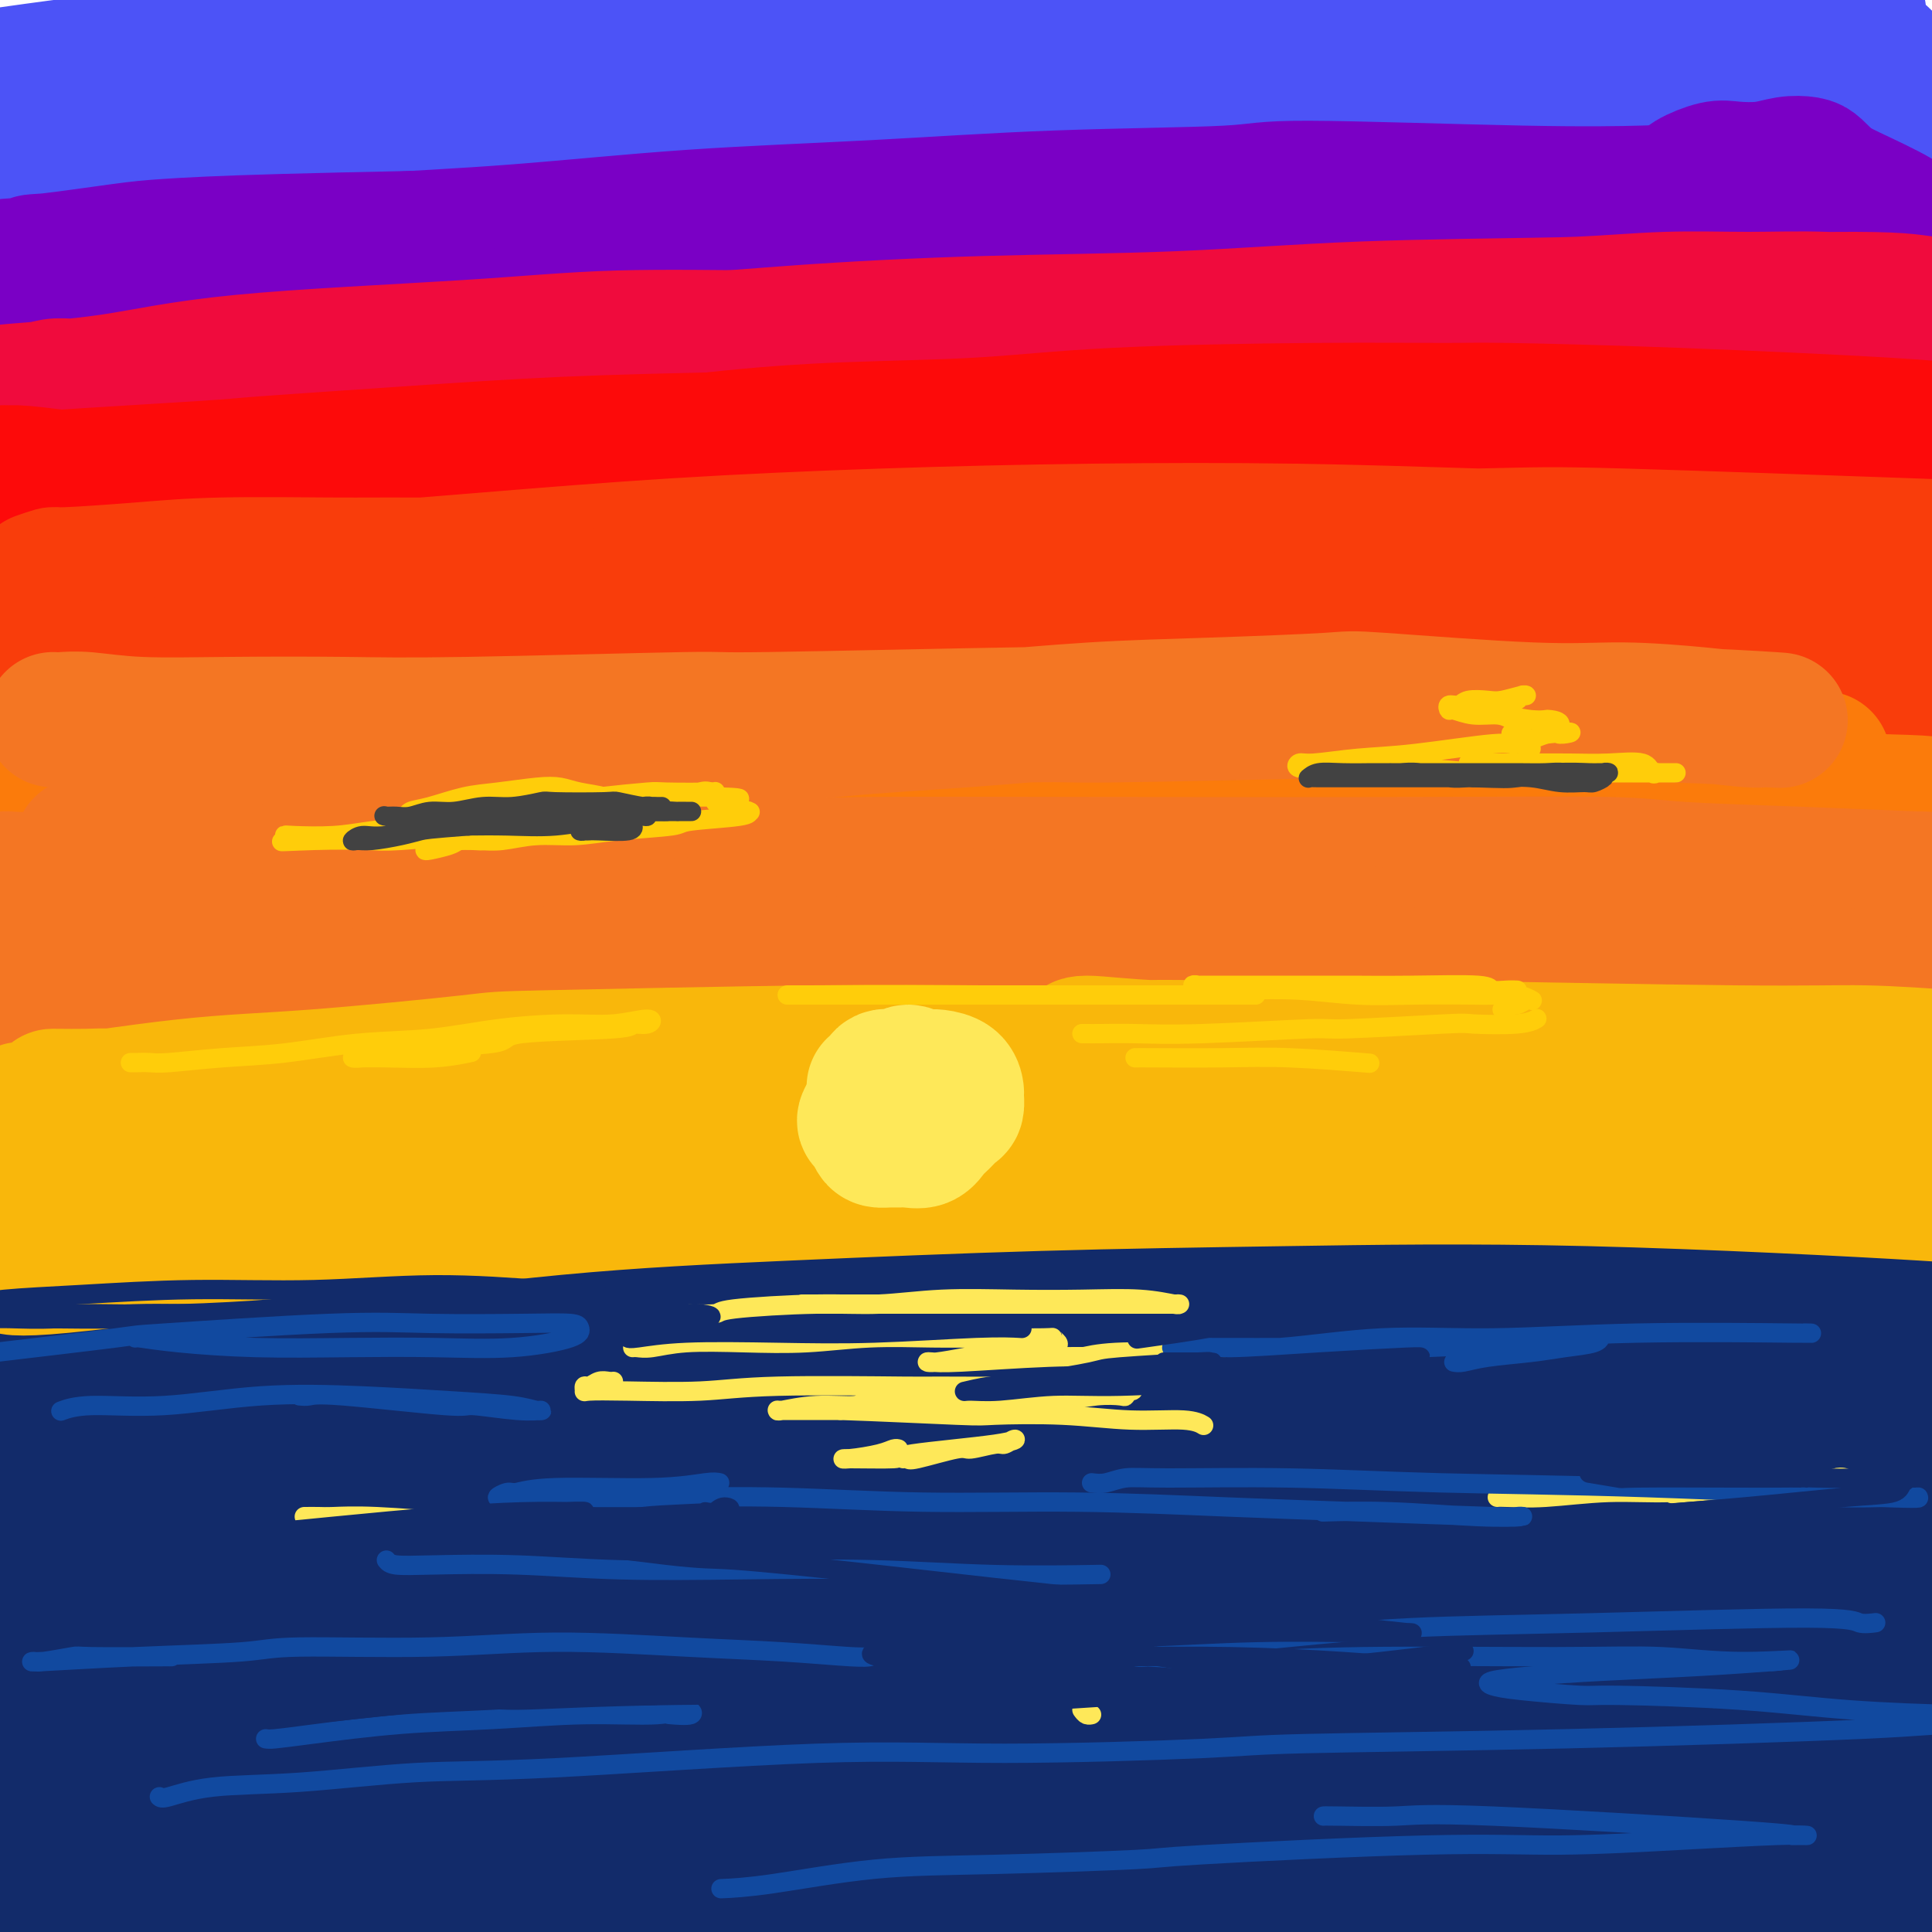
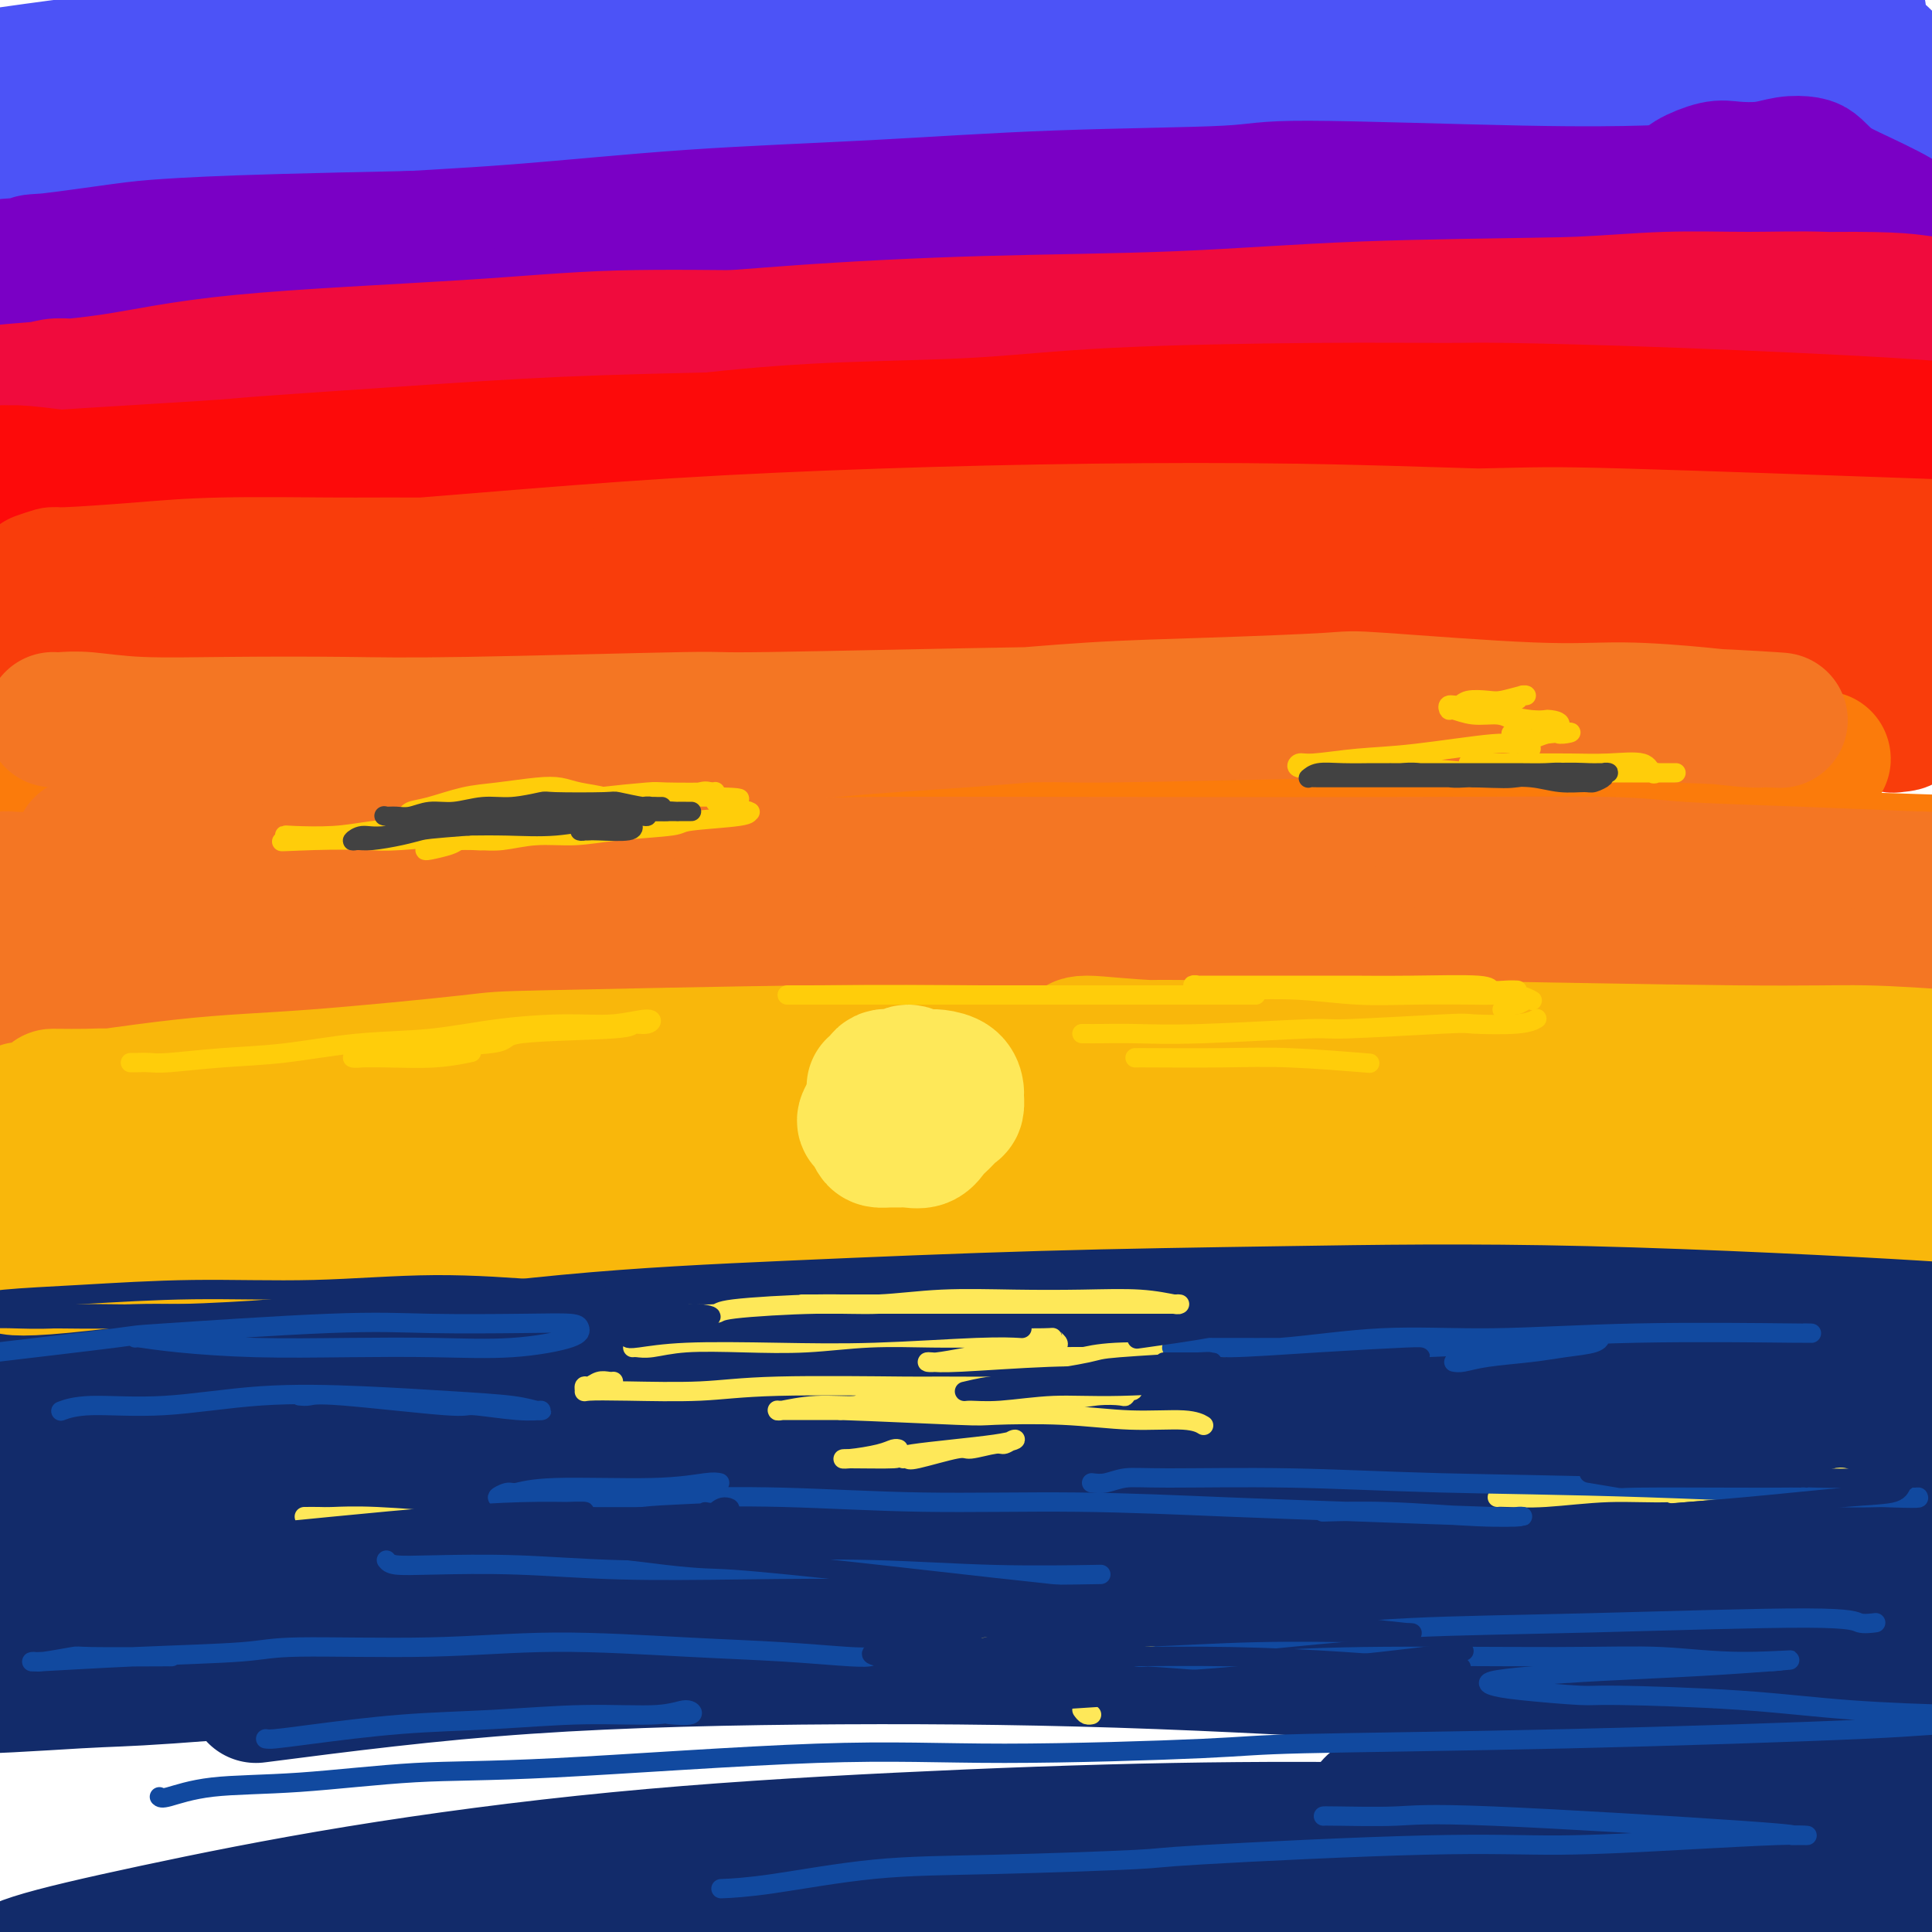
<svg xmlns="http://www.w3.org/2000/svg" viewBox="0 0 400 400" version="1.1">
  <g fill="none" stroke="rgb(18,43,106)" stroke-width="28" stroke-linecap="round" stroke-linejoin="round">
    <path d="M63,313c2.030,-0.552 4.060,-1.104 9,-2c4.940,-0.896 12.791,-2.136 22,-3c9.209,-0.864 19.776,-1.353 31,-2c11.224,-0.647 23.103,-1.451 39,-2c15.897,-0.549 35.810,-0.844 47,-1c11.190,-0.156 13.656,-0.172 24,0c10.344,0.172 28.566,0.533 47,1c18.434,0.467 37.081,1.042 60,2c22.919,0.958 50.112,2.299 61,3c10.888,0.701 5.473,0.760 4,1c-1.473,0.240 0.995,0.659 -3,0c-3.995,-0.659 -14.455,-2.396 -20,-3c-5.545,-0.604 -6.177,-0.073 -12,-1c-5.823,-0.927 -16.836,-3.310 -29,-5c-12.164,-1.690 -25.477,-2.685 -40,-4c-14.523,-1.315 -30.255,-2.949 -46,-4c-15.745,-1.051 -31.502,-1.520 -48,-2c-16.498,-0.480 -33.738,-0.971 -48,-1c-14.262,-0.029 -25.546,0.405 -44,1c-18.454,0.595 -44.077,1.352 -56,2c-11.923,0.648 -10.145,1.187 -14,2c-3.855,0.813 -13.344,1.898 -19,3c-5.656,1.102 -7.480,2.219 -9,3c-1.520,0.781 -2.737,1.226 2,2c4.737,0.774 15.427,1.876 17,2c1.573,0.124 -5.970,-0.730 33,1c38.970,1.730 124.453,6.043 161,8c36.547,1.957 24.156,1.559 29,2c4.844,0.441 26.922,1.720 49,3" />
    <path d="M310,319c61.225,4.217 78.288,7.759 87,10c8.712,2.241 9.071,3.181 9,4c-0.071,0.819 -0.574,1.517 -1,2c-0.426,0.483 -0.776,0.750 -10,0c-9.224,-0.750 -27.323,-2.519 -34,-3c-6.677,-0.481 -1.934,0.324 -19,-1c-17.066,-1.324 -55.942,-4.777 -74,-6c-18.058,-1.223 -15.297,-0.214 -27,0c-11.703,0.214 -37.869,-0.366 -56,-1c-18.131,-0.634 -28.228,-1.322 -55,1c-26.772,2.322 -70.220,7.654 -90,10c-19.780,2.346 -15.891,1.707 -17,2c-1.109,0.293 -7.216,1.517 -13,3c-5.784,1.483 -11.245,3.224 -16,5c-4.755,1.776 -8.803,3.586 -4,4c4.803,0.414 18.458,-0.569 26,-1c7.542,-0.431 8.972,-0.310 19,-1c10.028,-0.690 28.654,-2.190 47,-4c18.346,-1.810 36.412,-3.929 57,-5c20.588,-1.071 43.698,-1.096 65,-1c21.302,0.096 40.797,0.311 63,1c22.203,0.689 47.113,1.852 71,4c23.887,2.148 46.751,5.282 56,7c9.249,1.718 4.883,2.019 -1,2c-5.883,-0.019 -13.285,-0.360 -26,-1c-12.715,-0.640 -30.745,-1.580 -41,-2c-10.255,-0.420 -12.734,-0.320 -26,-1c-13.266,-0.680 -37.319,-2.141 -60,-3c-22.681,-0.859 -43.991,-1.116 -66,-1c-22.009,0.116 -44.717,0.605 -65,2c-20.283,1.395 -38.142,3.698 -56,6" />
-     <path d="M53,351c-26.916,2.583 -33.707,5.039 -42,7c-8.293,1.961 -18.086,3.426 -23,5c-4.914,1.574 -4.947,3.255 -5,4c-0.053,0.745 -0.127,0.552 17,-1c17.127,-1.552 51.455,-4.463 65,-6c13.545,-1.537 6.306,-1.700 29,-3c22.694,-1.300 75.321,-3.739 99,-5c23.679,-1.261 18.411,-1.346 33,-1c14.589,0.346 49.037,1.121 83,2c33.963,0.879 67.443,1.862 79,3c11.557,1.138 1.190,2.431 -3,3c-4.190,0.569 -2.204,0.412 -5,0c-2.796,-0.412 -10.373,-1.081 -21,-2c-10.627,-0.919 -24.304,-2.087 -40,-3c-15.696,-0.913 -33.412,-1.571 -52,-2c-18.588,-0.429 -38.047,-0.631 -58,0c-19.953,0.631 -40.399,2.093 -61,4c-20.601,1.907 -41.355,4.260 -60,7c-18.645,2.740 -35.179,5.869 -50,9c-14.821,3.131 -27.928,6.265 -38,9c-10.072,2.735 -17.108,5.071 -21,7c-3.892,1.929 -4.640,3.451 -2,4c2.640,0.549 8.670,0.124 20,-1c11.330,-1.124 27.962,-2.946 43,-5c15.038,-2.054 28.484,-4.338 58,-7c29.516,-2.662 75.102,-5.701 98,-7c22.898,-1.299 23.108,-0.856 32,-1c8.892,-0.144 26.466,-0.874 56,0c29.534,0.874 71.028,3.351 87,5c15.972,1.649 6.420,2.471 0,3c-6.420,0.529 -9.710,0.764 -13,1" />
    <path d="M358,380c-5.577,0.210 -13.021,0.234 -24,0c-10.979,-0.234 -25.495,-0.726 -41,-1c-15.505,-0.274 -31.999,-0.329 -50,0c-18.001,0.329 -37.509,1.043 -57,2c-19.491,0.957 -38.966,2.158 -58,4c-19.034,1.842 -37.628,4.324 -54,7c-16.372,2.676 -30.522,5.546 -42,8c-11.478,2.454 -20.284,4.492 -25,6c-4.716,1.508 -5.341,2.485 -6,3c-0.659,0.515 -1.353,0.569 16,-2c17.353,-2.569 52.754,-7.761 70,-10c17.246,-2.239 16.339,-1.526 30,-3c13.661,-1.474 41.890,-5.137 66,-7c24.110,-1.863 44.100,-1.928 67,-2c22.900,-0.072 48.709,-0.153 75,1c26.291,1.153 53.065,3.538 63,5c9.935,1.462 3.031,2.001 -2,3c-5.031,0.999 -8.189,2.458 -14,3c-5.811,0.542 -14.274,0.167 -26,0c-11.726,-0.167 -26.715,-0.127 -43,0c-16.285,0.127 -33.866,0.342 -52,1c-18.134,0.658 -36.821,1.758 -54,3c-17.179,1.242 -32.850,2.627 -53,5c-20.150,2.373 -44.777,5.733 -60,8c-15.223,2.267 -21.041,3.442 -24,4c-2.959,0.558 -3.059,0.500 -6,1c-2.941,0.500 -8.722,1.559 -3,1c5.722,-0.559 22.946,-2.738 32,-4c9.054,-1.262 9.938,-1.609 20,-3c10.062,-1.391 29.304,-3.826 48,-6c18.696,-2.174 36.848,-4.087 55,-6" />
    <path d="M206,401c30.120,-3.476 27.921,-2.665 58,-3c30.079,-0.335 92.437,-1.817 119,-2c26.563,-0.183 17.332,0.933 14,2c-3.332,1.067 -0.765,2.087 0,3c0.765,0.913 -0.270,1.721 -2,2c-1.730,0.279 -4.153,0.030 -10,0c-5.847,-0.030 -15.117,0.159 -25,0c-9.883,-0.159 -20.381,-0.667 -31,-1c-10.619,-0.333 -21.361,-0.492 -30,-1c-8.639,-0.508 -15.174,-1.365 -20,-2c-4.826,-0.635 -7.941,-1.048 -9,-2c-1.059,-0.952 -0.061,-2.443 4,-4c4.061,-1.557 11.184,-3.182 22,-5c10.816,-1.818 25.325,-3.831 44,-6c18.675,-2.169 41.515,-4.494 54,-5c12.485,-0.506 14.614,0.807 15,1c0.386,0.193 -0.970,-0.733 -1,-1c-0.030,-0.267 1.267,0.125 -3,0c-4.267,-0.125 -14.098,-0.765 -19,-1c-4.902,-0.235 -4.875,-0.063 -9,0c-4.125,0.063 -12.402,0.017 -19,0c-6.598,-0.017 -11.518,-0.004 -15,0c-3.482,0.004 -5.526,0.001 -7,0c-1.474,-0.001 -2.380,0.001 1,0c3.380,-0.001 11.044,-0.003 23,1c11.956,1.003 28.204,3.012 36,4c7.796,0.988 7.139,0.955 8,1c0.861,0.045 3.241,0.167 4,1c0.759,0.833 -0.103,2.378 -1,3c-0.897,0.622 -1.828,0.321 -5,0c-3.172,-0.321 -8.586,-0.660 -14,-1" />
    <path d="M388,385c-6.303,-0.045 -12.559,0.344 -25,0c-12.441,-0.344 -31.065,-1.421 -40,-2c-8.935,-0.579 -8.180,-0.661 -12,-1c-3.820,-0.339 -12.214,-0.936 -18,-1c-5.786,-0.064 -8.962,0.405 -10,-1c-1.038,-1.405 0.063,-4.683 1,-6c0.937,-1.317 1.710,-0.673 8,-2c6.290,-1.327 18.095,-4.625 35,-8c16.905,-3.375 38.908,-6.827 53,-9c14.092,-2.173 20.273,-3.066 25,-4c4.727,-0.934 8.001,-1.909 9,-3c0.999,-1.091 -0.277,-2.299 -1,-3c-0.723,-0.701 -0.893,-0.893 -2,-1c-1.107,-0.107 -3.149,-0.127 -9,-1c-5.851,-0.873 -15.509,-2.599 -26,-4c-10.491,-1.401 -21.813,-2.477 -35,-3c-13.187,-0.523 -28.238,-0.491 -44,-1c-15.762,-0.509 -32.236,-1.558 -49,-2c-16.764,-0.442 -33.819,-0.277 -50,0c-16.181,0.277 -31.489,0.665 -46,1c-14.511,0.335 -28.225,0.618 -41,1c-12.775,0.382 -24.612,0.862 -35,1c-10.388,0.138 -19.327,-0.068 -26,0c-6.673,0.068 -11.081,0.409 -14,0c-2.919,-0.409 -4.349,-1.569 -4,-3c0.349,-1.431 2.477,-3.134 9,-5c6.523,-1.866 17.441,-3.895 30,-6c12.559,-2.105 26.758,-4.286 42,-6c15.242,-1.714 31.527,-2.961 48,-4c16.473,-1.039 33.135,-1.868 47,-2c13.865,-0.132 24.932,0.434 36,1" />
    <path d="M244,311c25.261,-0.266 22.914,1.571 19,3c-3.914,1.429 -9.394,2.452 -13,3c-3.606,0.548 -5.336,0.620 -14,1c-8.664,0.380 -24.261,1.068 -40,2c-15.739,0.932 -31.622,2.108 -48,3c-16.378,0.892 -33.253,1.501 -49,2c-15.747,0.499 -30.367,0.890 -43,1c-12.633,0.110 -23.278,-0.059 -32,0c-8.722,0.059 -15.519,0.346 -20,0c-4.481,-0.346 -6.644,-1.324 -8,-2c-1.356,-0.676 -1.904,-1.048 1,-2c2.904,-0.952 9.259,-2.483 17,-4c7.741,-1.517 16.868,-3.019 27,-4c10.132,-0.981 21.269,-1.442 32,-2c10.731,-0.558 21.055,-1.215 30,-2c8.945,-0.785 16.510,-1.699 22,-2c5.490,-0.301 8.904,0.010 11,0c2.096,-0.010 2.873,-0.342 1,0c-1.873,0.342 -6.397,1.359 -12,2c-5.603,0.641 -12.285,0.907 -28,2c-15.715,1.093 -40.463,3.015 -52,4c-11.537,0.985 -9.863,1.035 -16,2c-6.137,0.965 -20.087,2.847 -30,4c-9.913,1.153 -15.790,1.578 -21,2c-5.210,0.422 -9.752,0.841 -13,1c-3.248,0.159 -5.204,0.060 -3,-1c2.204,-1.060 8.566,-3.080 12,-4c3.434,-0.920 3.941,-0.742 9,-2c5.059,-1.258 14.670,-3.954 23,-6c8.330,-2.046 15.380,-3.442 21,-5c5.620,-1.558 9.810,-3.279 14,-5" />
    <path d="M41,302c13.545,-3.796 7.909,-2.286 6,-2c-1.909,0.286 -0.089,-0.652 -1,-1c-0.911,-0.348 -4.552,-0.104 -11,0c-6.448,0.104 -15.702,0.070 -24,0c-8.298,-0.070 -15.641,-0.177 -23,0c-7.359,0.177 -14.734,0.636 -21,1c-6.266,0.364 -11.422,0.632 -17,1c-5.578,0.368 -11.579,0.837 -14,1c-2.421,0.163 -1.262,0.019 -1,0c0.262,-0.019 -0.373,0.086 1,0c1.373,-0.086 4.754,-0.362 10,-1c5.246,-0.638 12.357,-1.636 22,-3c9.643,-1.364 21.817,-3.094 32,-4c10.183,-0.906 18.376,-0.988 41,-2c22.624,-1.012 59.680,-2.955 75,-4c15.320,-1.045 8.903,-1.190 28,-1c19.097,0.190 63.707,0.717 84,1c20.293,0.283 16.269,0.321 28,1c11.731,0.679 39.219,1.999 68,4c28.781,2.001 58.857,4.683 72,6c13.143,1.317 9.355,1.270 9,2c-0.355,0.730 2.725,2.238 3,3c0.275,0.762 -2.254,0.780 -6,0c-3.746,-0.780 -8.707,-2.357 -20,-5c-11.293,-2.643 -28.916,-6.350 -39,-8c-10.084,-1.650 -12.627,-1.241 -21,-2c-8.373,-0.759 -22.575,-2.684 -37,-4c-14.425,-1.316 -29.073,-2.023 -42,-3c-12.927,-0.977 -24.134,-2.225 -45,-3c-20.866,-0.775 -51.390,-1.079 -68,-1c-16.610,0.079 -19.305,0.539 -22,1" />
    <path d="M108,279c-21.677,0.286 -30.870,1.000 -41,2c-10.130,1.000 -21.199,2.286 -35,4c-13.801,1.714 -30.336,3.856 -38,5c-7.664,1.144 -6.458,1.289 -9,2c-2.542,0.711 -8.832,1.986 -12,3c-3.168,1.014 -3.214,1.766 -3,2c0.214,0.234 0.689,-0.052 5,0c4.311,0.052 12.457,0.441 19,0c6.543,-0.441 11.482,-1.713 29,-3c17.518,-1.287 47.616,-2.589 62,-3c14.384,-0.411 13.054,0.071 23,0c9.946,-0.071 31.169,-0.694 50,-1c18.831,-0.306 35.269,-0.296 52,0c16.731,0.296 33.753,0.878 52,1c18.247,0.122 37.719,-0.215 65,1c27.281,1.215 62.372,3.983 77,5c14.628,1.017 8.792,0.284 8,0c-0.792,-0.284 3.460,-0.118 5,0c1.540,0.118 0.367,0.190 0,0c-0.367,-0.190 0.073,-0.642 -1,-1c-1.073,-0.358 -3.657,-0.624 -8,-1c-4.343,-0.376 -10.443,-0.864 -22,-2c-11.557,-1.136 -28.570,-2.921 -43,-4c-14.430,-1.079 -26.277,-1.451 -39,-2c-12.723,-0.549 -26.322,-1.276 -42,-2c-15.678,-0.724 -33.433,-1.444 -44,-2c-10.567,-0.556 -13.945,-0.947 -23,-1c-9.055,-0.053 -23.788,0.233 -44,0c-20.212,-0.233 -45.903,-0.986 -64,-1c-18.097,-0.014 -28.599,0.710 -36,1c-7.401,0.290 -11.700,0.145 -16,0" />
    <path d="M35,282c-29.355,0.230 -22.743,0.806 -24,1c-1.257,0.194 -10.382,0.007 -16,0c-5.618,-0.007 -7.730,0.165 -9,0c-1.270,-0.165 -1.700,-0.669 -1,-1c0.700,-0.331 2.530,-0.491 5,-1c2.470,-0.509 5.579,-1.369 18,-3c12.421,-1.631 34.155,-4.035 45,-5c10.845,-0.965 10.803,-0.490 20,-1c9.197,-0.510 27.634,-2.003 45,-3c17.366,-0.997 33.660,-1.498 50,-2c16.340,-0.502 32.726,-1.006 49,-1c16.274,0.006 32.435,0.523 50,1c17.565,0.477 36.532,0.914 60,2c23.468,1.086 51.437,2.820 64,4c12.563,1.180 9.722,1.805 9,2c-0.722,0.195 0.677,-0.042 2,0c1.323,0.042 2.570,0.361 -5,0c-7.570,-0.361 -23.956,-1.404 -32,-2c-8.044,-0.596 -7.745,-0.746 -12,-1c-4.255,-0.254 -13.062,-0.612 -23,-1c-9.938,-0.388 -21.005,-0.808 -34,-1c-12.995,-0.192 -27.917,-0.158 -40,0c-12.083,0.158 -21.328,0.439 -41,1c-19.672,0.561 -49.772,1.403 -64,2c-14.228,0.597 -12.584,0.950 -20,2c-7.416,1.050 -23.893,2.796 -37,4c-13.107,1.204 -22.844,1.864 -32,3c-9.156,1.136 -17.733,2.748 -24,4c-6.267,1.252 -10.226,2.145 -13,3c-2.774,0.855 -4.364,1.673 -2,2c2.364,0.327 8.682,0.164 15,0" />
    <path d="M38,291c5.088,-0.119 10.307,-0.415 30,-1c19.693,-0.585 53.861,-1.457 70,-2c16.139,-0.543 14.248,-0.757 27,0c12.752,0.757 40.148,2.485 57,3c16.852,0.515 23.160,-0.182 55,5c31.840,5.182 89.212,16.242 115,21c25.788,4.758 19.991,3.214 19,6c-0.991,2.786 2.824,9.901 4,13c1.176,3.099 -0.287,2.183 0,2c0.287,-0.183 2.323,0.367 -4,3c-6.323,2.633 -21.006,7.349 -28,10c-6.994,2.651 -6.297,3.239 -9,4c-2.703,0.761 -8.804,1.697 -14,3c-5.196,1.303 -9.486,2.974 -11,4c-1.514,1.026 -0.250,1.406 -1,2c-0.750,0.594 -3.512,1.403 2,3c5.512,1.597 19.297,3.982 26,5c6.703,1.018 6.322,0.669 9,1c2.678,0.331 8.414,1.340 14,2c5.586,0.660 11.023,0.969 13,1c1.977,0.031 0.493,-0.218 0,0c-0.493,0.218 0.005,0.903 -1,1c-1.005,0.097 -3.512,-0.392 -7,0c-3.488,0.392 -7.958,1.666 -11,2c-3.042,0.334 -4.655,-0.271 -6,0c-1.345,0.271 -2.423,1.417 -3,2c-0.577,0.583 -0.655,0.601 0,1c0.655,0.399 2.041,1.179 4,2c1.959,0.821 4.489,1.683 6,2c1.511,0.317 2.003,0.091 2,0c-0.003,-0.091 -0.502,-0.045 -1,0" />
    <path d="M395,386c1.345,0.760 -0.792,0.161 -2,0c-1.208,-0.161 -1.485,0.118 -2,0c-0.515,-0.118 -1.266,-0.631 -2,-1c-0.734,-0.369 -1.451,-0.593 -1,-1c0.451,-0.407 2.068,-0.999 3,-1c0.932,-0.001 1.178,0.587 2,1c0.822,0.413 2.221,0.650 3,1c0.779,0.350 0.937,0.814 1,1c0.063,0.186 0.032,0.093 0,0" />
  </g>
  <g fill="none" stroke="rgb(76,83,247)" stroke-width="28" stroke-linecap="round" stroke-linejoin="round">
    <path d="M39,13c1.017,-0.112 2.033,-0.225 6,0c3.967,0.225 10.883,0.786 15,1c4.117,0.214 5.435,0.081 11,0c5.565,-0.081 15.379,-0.109 26,0c10.621,0.109 22.050,0.354 34,0c11.950,-0.354 24.420,-1.306 38,-2c13.580,-0.694 28.269,-1.128 43,-2c14.731,-0.872 29.505,-2.181 43,-3c13.495,-0.819 25.710,-1.148 39,-2c13.290,-0.852 27.654,-2.228 42,-3c14.346,-0.772 28.673,-0.942 34,-1c5.327,-0.058 1.655,-0.005 -1,0c-2.655,0.005 -4.292,-0.038 -7,0c-2.708,0.038 -6.486,0.156 -14,0c-7.514,-0.156 -18.766,-0.587 -28,-1c-9.234,-0.413 -16.452,-0.806 -36,-1c-19.548,-0.194 -51.426,-0.187 -67,0c-15.574,0.187 -14.844,0.554 -25,1c-10.156,0.446 -31.197,0.971 -50,2c-18.803,1.029 -35.367,2.562 -51,4c-15.633,1.438 -30.336,2.779 -43,4c-12.664,1.221 -23.291,2.320 -36,4c-12.709,1.680 -27.502,3.942 -34,5c-6.498,1.058 -4.703,0.913 -6,1c-1.297,0.087 -5.688,0.405 -5,0c0.688,-0.405 6.454,-1.532 10,-2c3.546,-0.468 4.870,-0.277 12,-1c7.130,-0.723 20.065,-2.362 33,-4" />
    <path d="M22,13c16.069,-1.607 28.740,-2.124 44,-3c15.260,-0.876 33.108,-2.111 52,-3c18.892,-0.889 38.827,-1.431 56,-2c17.173,-0.569 31.583,-1.165 55,-2c23.417,-0.835 55.841,-1.908 73,-2c17.159,-0.092 19.051,0.799 32,1c12.949,0.201 36.954,-0.287 46,0c9.046,0.287 3.134,1.351 0,2c-3.134,0.649 -3.489,0.885 -6,1c-2.511,0.115 -7.177,0.109 -13,0c-5.823,-0.109 -12.803,-0.320 -32,-1c-19.197,-0.680 -50.611,-1.830 -66,-2c-15.389,-0.170 -14.751,0.641 -26,1c-11.249,0.359 -34.384,0.267 -55,1c-20.616,0.733 -38.714,2.290 -57,4c-18.286,1.710 -36.760,3.571 -54,6c-17.240,2.429 -33.245,5.424 -47,8c-13.755,2.576 -25.258,4.733 -35,7c-9.742,2.267 -17.722,4.644 -22,6c-4.278,1.356 -4.852,1.692 -4,2c0.852,0.308 3.131,0.587 11,0c7.869,-0.587 21.327,-2.042 37,-4c15.673,-1.958 33.562,-4.419 54,-6c20.438,-1.581 43.424,-2.281 67,-3c23.576,-0.719 47.741,-1.457 70,-2c22.259,-0.543 42.610,-0.891 64,-1c21.390,-0.109 43.817,0.020 67,0c23.183,-0.020 47.121,-0.191 55,0c7.879,0.191 -0.302,0.744 -3,1c-2.698,0.256 0.086,0.216 -2,0c-2.086,-0.216 -9.043,-0.608 -16,-1" />
    <path d="M367,21c-8.644,-0.465 -19.753,-1.628 -33,-3c-13.247,-1.372 -28.632,-2.953 -46,-4c-17.368,-1.047 -36.720,-1.559 -53,-2c-16.280,-0.441 -29.488,-0.811 -56,0c-26.512,0.811 -66.328,2.804 -85,4c-18.672,1.196 -16.200,1.594 -25,3c-8.800,1.406 -28.874,3.819 -44,6c-15.126,2.181 -25.306,4.130 -34,6c-8.694,1.870 -15.902,3.660 -20,5c-4.098,1.340 -5.087,2.228 -5,3c0.087,0.772 1.249,1.428 8,1c6.751,-0.428 19.091,-1.938 30,-3c10.909,-1.062 20.388,-1.675 47,-3c26.612,-1.325 70.359,-3.361 93,-4c22.641,-0.639 24.177,0.120 33,0c8.823,-0.120 24.932,-1.118 63,-1c38.068,0.118 98.095,1.354 125,2c26.905,0.646 20.687,0.704 19,1c-1.687,0.296 1.158,0.831 2,1c0.842,0.169 -0.320,-0.028 -1,0c-0.680,0.028 -0.879,0.281 -6,0c-5.121,-0.281 -15.164,-1.096 -22,-2c-6.836,-0.904 -10.467,-1.896 -36,-4c-25.533,-2.104 -72.970,-5.320 -97,-7c-24.030,-1.680 -24.653,-1.823 -27,-2c-2.347,-0.177 -6.416,-0.390 -26,0c-19.584,0.390 -54.681,1.381 -70,2c-15.319,0.619 -10.859,0.867 -16,1c-5.141,0.133 -19.884,0.151 -26,0c-6.116,-0.151 -3.605,-0.472 1,-1c4.605,-0.528 11.302,-1.264 18,-2" />
    <path d="M78,18c7.438,-1.111 16.532,-2.388 35,-4c18.468,-1.612 46.310,-3.559 69,-5c22.690,-1.441 40.228,-2.378 50,-3c9.772,-0.622 11.779,-0.930 24,-1c12.221,-0.070 34.658,0.099 59,0c24.342,-0.099 50.589,-0.466 62,0c11.411,0.466 7.986,1.763 8,3c0.014,1.237 3.467,2.412 5,4c1.533,1.588 1.146,3.588 1,5c-0.146,1.412 -0.050,2.235 0,3c0.050,0.765 0.052,1.473 0,2c-0.052,0.527 -0.160,0.874 0,1c0.160,0.126 0.589,0.029 3,0c2.411,-0.029 6.805,0.008 9,0c2.195,-0.008 2.190,-0.061 3,0c0.810,0.061 2.436,0.235 3,0c0.564,-0.235 0.066,-0.881 0,-1c-0.066,-0.119 0.299,0.289 -2,0c-2.299,-0.289 -7.261,-1.275 -16,-3c-8.739,-1.725 -21.256,-4.190 -29,-5c-7.744,-0.810 -10.716,0.035 -15,0c-4.284,-0.035 -9.880,-0.949 -13,-1c-3.120,-0.051 -3.764,0.759 -7,0c-3.236,-0.759 -9.064,-3.089 -2,0c7.064,3.089 27.018,11.597 35,15c7.982,3.403 3.991,1.702 0,0" />
  </g>
  <g fill="none" stroke="rgb(122,0,197)" stroke-width="28" stroke-linecap="round" stroke-linejoin="round">
    <path d="M13,56c1.450,-0.448 2.899,-0.896 5,-1c2.101,-0.104 4.853,0.137 10,0c5.147,-0.137 12.690,-0.652 17,-1c4.310,-0.348 5.386,-0.531 11,-1c5.614,-0.469 15.765,-1.225 25,-2c9.235,-0.775 17.553,-1.569 27,-2c9.447,-0.431 20.022,-0.497 31,-1c10.978,-0.503 22.357,-1.441 34,-2c11.643,-0.559 23.550,-0.738 34,-1c10.450,-0.262 19.445,-0.606 35,-1c15.555,-0.394 37.671,-0.836 48,-1c10.329,-0.164 8.872,-0.048 15,0c6.128,0.048 19.841,0.028 34,0c14.159,-0.028 28.762,-0.063 35,0c6.238,0.063 4.110,0.223 4,0c-0.110,-0.223 1.798,-0.831 2,-1c0.202,-0.169 -1.301,0.099 -2,0c-0.699,-0.099 -0.594,-0.567 -6,-1c-5.406,-0.433 -16.323,-0.831 -22,-1c-5.677,-0.169 -6.113,-0.110 -10,0c-3.887,0.110 -11.226,0.270 -25,0c-13.774,-0.270 -33.985,-0.971 -44,-1c-10.015,-0.029 -9.834,0.615 -17,1c-7.166,0.385 -21.677,0.512 -35,1c-13.323,0.488 -25.457,1.338 -38,2c-12.543,0.662 -25.496,1.136 -38,2c-12.504,0.864 -24.558,2.118 -36,3c-11.442,0.882 -22.273,1.391 -32,2c-9.727,0.609 -18.351,1.317 -27,2c-8.649,0.683 -17.325,1.342 -26,2" />
    <path d="M22,54c-39.286,2.328 -13.000,0.649 -5,0c8.000,-0.649 -2.287,-0.268 -7,0c-4.713,0.268 -3.853,0.422 0,0c3.853,-0.422 10.700,-1.420 15,-2c4.300,-0.580 6.054,-0.741 10,-1c3.946,-0.259 10.085,-0.615 24,-1c13.915,-0.385 35.606,-0.797 47,-1c11.394,-0.203 12.491,-0.196 19,0c6.509,0.196 18.429,0.580 40,1c21.571,0.420 52.793,0.877 66,1c13.207,0.123 8.399,-0.086 22,0c13.601,0.086 45.611,0.468 62,1c16.389,0.532 17.158,1.214 31,2c13.842,0.786 40.756,1.676 52,2c11.244,0.324 6.819,0.084 6,0c-0.819,-0.084 1.969,-0.010 3,0c1.031,0.010 0.305,-0.043 -1,0c-1.305,0.043 -3.191,0.184 -8,0c-4.809,-0.184 -12.543,-0.691 -20,-1c-7.457,-0.309 -14.638,-0.420 -24,-1c-9.362,-0.580 -20.906,-1.631 -33,-2c-12.094,-0.369 -24.737,-0.057 -38,0c-13.263,0.057 -27.146,-0.141 -42,0c-14.854,0.141 -30.678,0.621 -44,1c-13.322,0.379 -24.142,0.658 -44,2c-19.858,1.342 -48.754,3.749 -62,5c-13.246,1.251 -10.842,1.346 -17,2c-6.158,0.654 -20.877,1.866 -32,3c-11.123,1.134 -18.648,2.190 -25,3c-6.352,0.810 -11.529,1.374 -16,2c-4.471,0.626 -8.235,1.313 -12,2" />
    <path d="M-11,72c-16.074,2.090 -5.259,1.315 -1,1c4.259,-0.315 1.960,-0.171 2,0c0.040,0.171 2.417,0.369 8,0c5.583,-0.369 14.370,-1.306 24,-2c9.630,-0.694 20.103,-1.147 32,-2c11.897,-0.853 25.219,-2.107 39,-3c13.781,-0.893 28.021,-1.424 44,-2c15.979,-0.576 33.697,-1.196 49,-2c15.303,-0.804 28.191,-1.793 49,-3c20.809,-1.207 49.538,-2.633 65,-3c15.462,-0.367 17.658,0.323 33,0c15.342,-0.323 43.831,-1.660 56,-2c12.169,-0.340 8.020,0.316 7,0c-1.020,-0.316 1.091,-1.605 2,-2c0.909,-0.395 0.616,0.105 0,0c-0.616,-0.105 -1.557,-0.815 -2,-1c-0.443,-0.185 -0.390,0.155 -3,0c-2.610,-0.155 -7.884,-0.804 -13,-2c-5.116,-1.196 -10.075,-2.939 -14,-4c-3.925,-1.061 -6.815,-1.441 -9,-2c-2.185,-0.559 -3.665,-1.299 -5,-2c-1.335,-0.701 -2.525,-1.364 -3,-2c-0.475,-0.636 -0.235,-1.246 1,-2c1.235,-0.754 3.465,-1.653 5,-2c1.535,-0.347 2.375,-0.144 4,0c1.625,0.144 4.036,0.227 6,0c1.964,-0.227 3.482,-0.765 5,-1c1.518,-0.235 3.036,-0.166 4,0c0.964,0.166 1.375,0.429 2,1c0.625,0.571 1.464,1.449 2,2c0.536,0.551 0.768,0.776 1,1" />
    <path d="M379,38c1.720,0.803 1.519,0.811 4,2c2.481,1.189 7.643,3.559 10,5c2.357,1.441 1.910,1.953 3,3c1.090,1.047 3.716,2.628 6,4c2.284,1.372 4.224,2.535 5,3c0.776,0.465 0.388,0.233 0,0" />
  </g>
  <g fill="none" stroke="rgb(240,11,61)" stroke-width="28" stroke-linecap="round" stroke-linejoin="round">
    <path d="M5,81c0.469,0.113 0.938,0.226 2,0c1.062,-0.226 2.718,-0.793 4,-1c1.282,-0.207 2.189,-0.056 5,0c2.811,0.056 7.525,0.015 12,0c4.475,-0.015 8.712,-0.004 18,0c9.288,0.004 23.629,0.002 30,0c6.371,-0.002 4.774,-0.004 13,0c8.226,0.004 26.276,0.012 40,0c13.724,-0.012 23.123,-0.045 29,0c5.877,0.045 8.233,0.170 15,0c6.767,-0.170 17.944,-0.633 28,-1c10.056,-0.367 18.992,-0.638 27,-1c8.008,-0.362 15.088,-0.814 22,-1c6.912,-0.186 13.655,-0.106 19,0c5.345,0.106 9.293,0.237 12,0c2.707,-0.237 4.173,-0.841 5,-1c0.827,-0.159 1.016,0.126 0,0c-1.016,-0.126 -3.236,-0.665 -7,-1c-3.764,-0.335 -9.071,-0.468 -15,-1c-5.929,-0.532 -12.478,-1.465 -20,-2c-7.522,-0.535 -16.017,-0.674 -25,-1c-8.983,-0.326 -18.455,-0.840 -28,-1c-9.545,-0.160 -19.164,0.033 -30,0c-10.836,-0.033 -22.890,-0.293 -33,0c-10.110,0.293 -18.275,1.139 -32,2c-13.725,0.861 -33.009,1.736 -46,3c-12.991,1.264 -19.690,2.917 -27,4c-7.310,1.083 -15.231,1.595 -20,2c-4.769,0.405 -6.384,0.702 -8,1" />
    <path d="M-5,82c-22.563,2.081 -12.470,1.283 -10,1c2.470,-0.283 -2.681,-0.053 -5,0c-2.319,0.053 -1.804,-0.072 0,0c1.804,0.072 4.897,0.343 9,0c4.103,-0.343 9.217,-1.298 16,-2c6.783,-0.702 15.233,-1.150 24,-2c8.767,-0.850 17.849,-2.101 28,-3c10.151,-0.899 21.372,-1.444 33,-2c11.628,-0.556 23.663,-1.123 36,-2c12.337,-0.877 24.975,-2.066 38,-3c13.025,-0.934 26.439,-1.614 40,-2c13.561,-0.386 27.271,-0.478 40,-1c12.729,-0.522 24.477,-1.475 38,-2c13.523,-0.525 28.821,-0.624 48,-1c19.179,-0.376 42.240,-1.029 54,-1c11.760,0.029 12.219,0.740 16,1c3.781,0.260 10.885,0.069 14,0c3.115,-0.069 2.243,-0.018 2,0c-0.243,0.018 0.143,0.001 0,0c-0.143,-0.001 -0.816,0.014 -2,0c-1.184,-0.014 -2.877,-0.057 -6,0c-3.123,0.057 -7.674,0.215 -13,0c-5.326,-0.215 -11.427,-0.803 -17,-1c-5.573,-0.197 -10.617,-0.002 -16,0c-5.383,0.002 -11.105,-0.187 -17,0c-5.895,0.187 -11.961,0.751 -18,1c-6.039,0.249 -12.049,0.182 -21,1c-8.951,0.818 -20.843,2.519 -29,4c-8.157,1.481 -12.578,2.740 -17,4" />
    <path d="M260,72c-8.179,1.631 -5.625,1.708 -6,2c-0.375,0.292 -3.679,0.798 -5,1c-1.321,0.202 -0.661,0.101 0,0" />
  </g>
  <g fill="none" stroke="rgb(253,10,10)" stroke-width="28" stroke-linecap="round" stroke-linejoin="round">
    <path d="M3,99c-0.454,-0.030 -0.908,-0.060 -1,0c-0.092,0.060 0.179,0.211 0,0c-0.179,-0.211 -0.806,-0.785 -1,-1c-0.194,-0.215 0.045,-0.072 0,0c-0.045,0.072 -0.376,0.071 0,0c0.376,-0.071 1.458,-0.214 4,0c2.542,0.214 6.545,0.785 9,1c2.455,0.215 3.364,0.074 7,0c3.636,-0.074 10.001,-0.080 16,0c5.999,0.080 11.632,0.247 17,0c5.368,-0.247 10.471,-0.906 21,-2c10.529,-1.094 26.482,-2.621 34,-3c7.518,-0.379 6.599,0.389 12,0c5.401,-0.389 17.123,-1.936 27,-3c9.877,-1.064 17.909,-1.644 27,-2c9.091,-0.356 19.240,-0.488 28,-1c8.760,-0.512 16.130,-1.403 28,-2c11.870,-0.597 28.239,-0.900 41,-1c12.761,-0.100 21.913,0.001 27,0c5.087,-0.001 6.109,-0.105 13,0c6.891,0.105 19.652,0.421 35,1c15.348,0.579 33.283,1.423 43,2c9.717,0.577 11.214,0.887 15,1c3.786,0.113 9.860,0.030 12,0c2.140,-0.030 0.345,-0.008 0,0c-0.345,0.008 0.758,0.002 1,0c0.242,-0.002 -0.379,-0.001 -1,0" />
    <path d="M417,89c22.536,0.619 6.375,0.167 0,0c-6.375,-0.167 -2.963,-0.047 -4,0c-1.037,0.047 -6.521,0.023 -11,0c-4.479,-0.023 -7.951,-0.044 -12,0c-4.049,0.044 -8.674,0.154 -14,0c-5.326,-0.154 -11.354,-0.573 -16,-1c-4.646,-0.427 -7.911,-0.861 -18,-1c-10.089,-0.139 -27.003,0.017 -34,0c-6.997,-0.017 -4.076,-0.208 -14,0c-9.924,0.208 -32.693,0.815 -43,1c-10.307,0.185 -8.150,-0.053 -14,0c-5.850,0.053 -19.705,0.398 -30,1c-10.295,0.602 -17.029,1.460 -31,2c-13.971,0.540 -35.179,0.760 -45,1c-9.821,0.240 -8.255,0.498 -14,1c-5.745,0.502 -18.801,1.249 -28,2c-9.199,0.751 -14.542,1.508 -24,2c-9.458,0.492 -23.031,0.720 -32,1c-8.969,0.280 -13.333,0.611 -16,1c-2.667,0.389 -3.635,0.836 -6,1c-2.365,0.164 -6.126,0.044 -9,0c-2.874,-0.044 -4.860,-0.014 -6,0c-1.140,0.014 -1.433,0.011 -2,0c-0.567,-0.011 -1.409,-0.030 -1,0c0.409,0.030 2.070,0.107 4,0c1.930,-0.107 4.128,-0.400 13,-1c8.872,-0.600 24.416,-1.509 32,-2c7.584,-0.491 7.208,-0.565 13,-1c5.792,-0.435 17.752,-1.233 29,-2c11.248,-0.767 21.785,-1.505 33,-2c11.215,-0.495 23.107,-0.748 35,-1" />
    <path d="M152,91c31.099,-1.601 29.345,-1.102 37,-1c7.655,0.102 24.717,-0.191 39,0c14.283,0.191 25.787,0.868 37,1c11.213,0.132 22.136,-0.280 35,0c12.864,0.280 27.668,1.252 45,2c17.332,0.748 37.191,1.272 50,2c12.809,0.728 18.568,1.661 21,2c2.432,0.339 1.536,0.084 1,0c-0.536,-0.084 -0.711,0.003 -1,0c-0.289,-0.003 -0.692,-0.096 0,0c0.692,0.096 2.480,0.381 -4,0c-6.480,-0.381 -21.230,-1.426 -28,-2c-6.770,-0.574 -5.562,-0.675 -9,-1c-3.438,-0.325 -11.521,-0.872 -18,-1c-6.479,-0.128 -11.353,0.165 -24,0c-12.647,-0.165 -33.068,-0.787 -43,-1c-9.932,-0.213 -9.374,-0.017 -16,0c-6.626,0.017 -20.437,-0.144 -33,0c-12.563,0.144 -23.877,0.593 -36,1c-12.123,0.407 -25.056,0.773 -38,1c-12.944,0.227 -25.898,0.317 -39,1c-13.102,0.683 -26.353,1.959 -39,3c-12.647,1.041 -24.689,1.846 -38,3c-13.311,1.154 -27.891,2.657 -38,4c-10.109,1.343 -15.745,2.527 -18,3c-2.255,0.473 -1.127,0.237 0,0" />
  </g>
  <g fill="none" stroke="rgb(249,61,11)" stroke-width="28" stroke-linecap="round" stroke-linejoin="round">
    <path d="M8,120c1.290,-0.445 2.579,-0.890 3,-1c0.421,-0.110 -0.027,0.114 3,0c3.027,-0.114 9.529,-0.566 15,-1c5.471,-0.434 9.912,-0.849 17,-1c7.088,-0.151 16.824,-0.038 22,0c5.176,0.038 5.790,0.001 12,0c6.210,-0.001 18.014,0.035 27,0c8.986,-0.035 15.155,-0.142 31,-1c15.845,-0.858 41.366,-2.466 54,-3c12.634,-0.534 12.382,0.008 19,0c6.618,-0.008 20.108,-0.565 39,-1c18.892,-0.435 43.188,-0.746 56,-1c12.812,-0.254 14.139,-0.450 30,0c15.861,0.450 46.254,1.546 59,2c12.746,0.454 7.843,0.267 9,1c1.157,0.733 8.372,2.387 11,3c2.628,0.613 0.668,0.186 0,0c-0.668,-0.186 -0.045,-0.130 0,0c0.045,0.130 -0.488,0.333 -4,0c-3.512,-0.333 -10.002,-1.203 -19,-2c-8.998,-0.797 -20.505,-1.521 -29,-2c-8.495,-0.479 -13.977,-0.715 -23,-1c-9.023,-0.285 -21.585,-0.621 -34,-1c-12.415,-0.379 -24.682,-0.800 -38,-1c-13.318,-0.200 -27.687,-0.178 -42,0c-14.313,0.178 -28.568,0.512 -43,1c-14.432,0.488 -29.039,1.131 -43,2c-13.961,0.869 -27.274,1.962 -40,3c-12.726,1.038 -24.863,2.019 -37,3" />
    <path d="M63,119c-36.986,2.946 -47.953,5.813 -54,7c-6.047,1.187 -7.176,0.696 -9,1c-1.824,0.304 -4.343,1.403 -7,2c-2.657,0.597 -5.450,0.693 -7,1c-1.550,0.307 -1.855,0.824 -1,1c0.855,0.176 2.871,0.009 7,0c4.129,-0.009 10.370,0.138 18,0c7.630,-0.138 16.649,-0.561 27,-1c10.351,-0.439 22.035,-0.893 35,-1c12.965,-0.107 27.210,0.133 42,0c14.790,-0.133 30.125,-0.638 46,-1c15.875,-0.362 32.292,-0.580 48,-1c15.708,-0.420 30.708,-1.040 48,-1c17.292,0.040 36.876,0.742 61,1c24.124,0.258 52.789,0.072 66,0c13.211,-0.072 10.968,-0.030 12,0c1.032,0.030 5.337,0.047 7,0c1.663,-0.047 0.682,-0.158 0,0c-0.682,0.158 -1.067,0.586 -5,0c-3.933,-0.586 -11.415,-2.185 -19,-3c-7.585,-0.815 -15.274,-0.844 -20,-1c-4.726,-0.156 -6.489,-0.437 -12,-1c-5.511,-0.563 -14.770,-1.409 -30,-2c-15.230,-0.591 -36.431,-0.928 -54,-1c-17.569,-0.072 -31.505,0.122 -40,0c-8.495,-0.122 -11.548,-0.561 -22,0c-10.452,0.561 -28.303,2.120 -44,3c-15.697,0.880 -29.238,1.081 -43,2c-13.762,0.919 -27.744,2.555 -41,4c-13.256,1.445 -25.788,2.699 -37,4c-11.212,1.301 -21.106,2.651 -31,4" />
    <path d="M4,136c-21.900,2.657 -22.150,3.301 -26,4c-3.850,0.699 -11.300,1.454 -16,2c-4.700,0.546 -6.649,0.883 -8,1c-1.351,0.117 -2.103,0.016 -1,0c1.103,-0.016 4.060,0.055 9,0c4.940,-0.055 11.861,-0.235 21,-1c9.139,-0.765 20.496,-2.114 30,-3c9.504,-0.886 17.155,-1.310 37,-2c19.845,-0.690 51.884,-1.645 67,-2c15.116,-0.355 13.311,-0.108 23,0c9.689,0.108 30.873,0.078 49,0c18.127,-0.078 33.197,-0.203 48,0c14.803,0.203 29.341,0.734 45,1c15.659,0.266 32.440,0.268 52,1c19.560,0.732 41.898,2.194 52,3c10.102,0.806 7.968,0.956 8,1c0.032,0.044 2.230,-0.018 3,0c0.770,0.018 0.111,0.115 0,0c-0.111,-0.115 0.326,-0.443 -1,-1c-1.326,-0.557 -4.415,-1.344 -10,-2c-5.585,-0.656 -13.667,-1.181 -20,-2c-6.333,-0.819 -10.916,-1.933 -23,-3c-12.084,-1.067 -31.669,-2.088 -48,-3c-16.331,-0.912 -29.409,-1.715 -37,-2c-7.591,-0.285 -9.696,-0.054 -19,0c-9.304,0.054 -25.808,-0.071 -41,0c-15.192,0.071 -29.074,0.337 -43,1c-13.926,0.663 -27.898,1.724 -42,3c-14.102,1.276 -28.335,2.767 -41,4c-12.665,1.233 -23.761,2.210 -37,4c-13.239,1.790 -28.619,4.395 -44,7" />
    <path d="M-9,147c-20.660,2.669 -11.312,1.840 -11,2c0.312,0.160 -8.414,1.309 -14,2c-5.586,0.691 -8.034,0.923 -9,1c-0.966,0.077 -0.450,0.000 1,0c1.450,-0.000 3.835,0.077 9,0c5.165,-0.077 13.111,-0.308 20,-1c6.889,-0.692 12.719,-1.846 29,-3c16.281,-1.154 43.011,-2.309 56,-3c12.989,-0.691 12.238,-0.918 21,-1c8.762,-0.082 27.038,-0.020 43,0c15.962,0.020 29.611,-0.003 44,0c14.389,0.003 29.520,0.032 44,0c14.480,-0.032 28.311,-0.124 41,0c12.689,0.124 24.237,0.464 37,1c12.763,0.536 26.742,1.269 43,2c16.258,0.731 34.795,1.459 43,2c8.205,0.541 6.078,0.895 5,1c-1.078,0.105 -1.106,-0.039 -1,0c0.106,0.039 0.346,0.259 -1,0c-1.346,-0.259 -4.278,-0.999 -9,-2c-4.722,-1.001 -11.234,-2.265 -18,-3c-6.766,-0.735 -13.786,-0.942 -21,-2c-7.214,-1.058 -14.621,-2.967 -23,-4c-8.379,-1.033 -17.730,-1.189 -27,-2c-9.270,-0.811 -18.459,-2.275 -28,-3c-9.541,-0.725 -19.432,-0.711 -30,-1c-10.568,-0.289 -21.812,-0.882 -33,-1c-11.188,-0.118 -22.320,0.237 -34,1c-11.680,0.763 -23.909,1.932 -36,3c-12.091,1.068 -24.046,2.034 -36,3" />
    <path d="M96,139c-16.322,1.366 -21.128,1.780 -36,4c-14.872,2.220 -39.811,6.244 -51,8c-11.189,1.756 -8.626,1.244 -13,2c-4.374,0.756 -15.683,2.782 -23,4c-7.317,1.218 -10.643,1.629 -13,2c-2.357,0.371 -3.745,0.701 -5,1c-1.255,0.299 -2.378,0.569 3,0c5.378,-0.569 17.258,-1.975 30,-3c12.742,-1.025 26.345,-1.670 34,-2c7.655,-0.330 9.361,-0.345 20,-1c10.639,-0.655 30.211,-1.948 48,-3c17.789,-1.052 33.794,-1.861 52,-3c18.206,-1.139 38.613,-2.606 58,-4c19.387,-1.394 37.753,-2.714 61,-3c23.247,-0.286 51.374,0.461 82,1c30.626,0.539 63.750,0.868 77,1c13.250,0.132 6.625,0.066 0,0" />
  </g>
  <g fill="none" stroke="rgb(251,123,11)" stroke-width="28" stroke-linecap="round" stroke-linejoin="round">
    <path d="M-8,170c0.008,0.081 0.016,0.161 1,0c0.984,-0.161 2.943,-0.564 7,-1c4.057,-0.436 10.210,-0.905 15,-1c4.790,-0.095 8.217,0.185 20,0c11.783,-0.185 31.923,-0.836 40,-1c8.077,-0.164 4.092,0.160 15,0c10.908,-0.160 36.710,-0.802 49,-1c12.290,-0.198 11.069,0.048 18,0c6.931,-0.048 22.013,-0.392 35,-1c12.987,-0.608 23.877,-1.481 36,-2c12.123,-0.519 25.478,-0.685 35,-1c9.522,-0.315 15.212,-0.778 34,-2c18.788,-1.222 50.673,-3.204 65,-4c14.327,-0.796 11.097,-0.406 11,0c-0.097,0.406 2.939,0.826 4,1c1.061,0.174 0.147,0.100 -1,0c-1.147,-0.100 -2.529,-0.227 -6,0c-3.471,0.227 -9.033,0.807 -16,1c-6.967,0.193 -15.338,-0.001 -24,0c-8.662,0.001 -17.614,0.197 -28,0c-10.386,-0.197 -22.207,-0.786 -34,-1c-11.793,-0.214 -23.560,-0.052 -36,0c-12.440,0.052 -25.554,-0.004 -39,0c-13.446,0.004 -27.226,0.070 -41,0c-13.774,-0.070 -27.544,-0.276 -41,0c-13.456,0.276 -26.597,1.032 -39,2c-12.403,0.968 -24.067,2.146 -34,3c-9.933,0.854 -18.136,1.384 -25,2c-6.864,0.616 -12.390,1.319 -16,2c-3.610,0.681 -5.305,1.341 -7,2" />
-     <path d="M-10,168c-19.199,1.689 -6.698,0.410 0,0c6.698,-0.410 7.593,0.048 13,0c5.407,-0.048 15.328,-0.601 26,-1c10.672,-0.399 22.097,-0.643 35,-1c12.903,-0.357 27.286,-0.829 42,-1c14.714,-0.171 29.760,-0.043 46,0c16.240,0.043 33.673,0.000 50,0c16.327,-0.000 31.547,0.042 49,0c17.453,-0.042 37.139,-0.169 64,0c26.861,0.169 60.896,0.635 75,1c14.104,0.365 8.275,0.628 8,1c-0.275,0.372 5.003,0.854 7,1c1.997,0.146 0.712,-0.044 0,0c-0.712,0.044 -0.851,0.321 -3,0c-2.149,-0.321 -6.308,-1.242 -14,-2c-7.692,-0.758 -18.918,-1.353 -28,-2c-9.082,-0.647 -16.019,-1.344 -24,-2c-7.981,-0.656 -17.007,-1.270 -34,-2c-16.993,-0.730 -41.952,-1.575 -62,-2c-20.048,-0.425 -35.183,-0.430 -44,0c-8.817,0.430 -11.315,1.294 -22,2c-10.685,0.706 -29.558,1.253 -46,2c-16.442,0.747 -30.453,1.693 -43,3c-12.547,1.307 -23.632,2.977 -38,5c-14.368,2.023 -32.021,4.401 -42,6c-9.979,1.599 -12.285,2.419 -14,3c-1.715,0.581 -2.841,0.924 -3,1c-0.159,0.076 0.648,-0.114 2,0c1.352,0.114 3.249,0.531 10,0c6.751,-0.531 18.358,-2.009 31,-3c12.642,-0.991 26.321,-1.496 40,-2" />
+     <path d="M-10,168c-19.199,1.689 -6.698,0.410 0,0c6.698,-0.410 7.593,0.048 13,0c5.407,-0.048 15.328,-0.601 26,-1c12.903,-0.357 27.286,-0.829 42,-1c14.714,-0.171 29.760,-0.043 46,0c16.240,0.043 33.673,0.000 50,0c16.327,-0.000 31.547,0.042 49,0c17.453,-0.042 37.139,-0.169 64,0c26.861,0.169 60.896,0.635 75,1c14.104,0.365 8.275,0.628 8,1c-0.275,0.372 5.003,0.854 7,1c1.997,0.146 0.712,-0.044 0,0c-0.712,0.044 -0.851,0.321 -3,0c-2.149,-0.321 -6.308,-1.242 -14,-2c-7.692,-0.758 -18.918,-1.353 -28,-2c-9.082,-0.647 -16.019,-1.344 -24,-2c-7.981,-0.656 -17.007,-1.270 -34,-2c-16.993,-0.730 -41.952,-1.575 -62,-2c-20.048,-0.425 -35.183,-0.430 -44,0c-8.817,0.430 -11.315,1.294 -22,2c-10.685,0.706 -29.558,1.253 -46,2c-16.442,0.747 -30.453,1.693 -43,3c-12.547,1.307 -23.632,2.977 -38,5c-14.368,2.023 -32.021,4.401 -42,6c-9.979,1.599 -12.285,2.419 -14,3c-1.715,0.581 -2.841,0.924 -3,1c-0.159,0.076 0.648,-0.114 2,0c1.352,0.114 3.249,0.531 10,0c6.751,-0.531 18.358,-2.009 31,-3c12.642,-0.991 26.321,-1.496 40,-2" />
    <path d="M71,175c21.194,-0.777 32.679,-0.220 48,0c15.321,0.220 34.477,0.104 53,0c18.523,-0.104 36.412,-0.195 54,0c17.588,0.195 34.874,0.676 54,1c19.126,0.324 40.090,0.491 65,1c24.910,0.509 53.766,1.360 67,2c13.234,0.640 10.847,1.068 5,1c-5.847,-0.068 -15.154,-0.634 -20,-1c-4.846,-0.366 -5.231,-0.533 -11,-1c-5.769,-0.467 -16.923,-1.233 -30,-2c-13.077,-0.767 -28.079,-1.533 -41,-2c-12.921,-0.467 -23.762,-0.633 -47,-1c-23.238,-0.367 -58.872,-0.934 -76,-1c-17.128,-0.066 -15.749,0.369 -24,1c-8.251,0.631 -26.131,1.458 -48,3c-21.869,1.542 -47.726,3.800 -60,5c-12.274,1.200 -10.965,1.344 -16,2c-5.035,0.656 -16.412,1.825 -24,3c-7.588,1.175 -11.385,2.357 -14,3c-2.615,0.643 -4.049,0.747 -4,1c0.049,0.253 1.581,0.656 5,1c3.419,0.344 8.725,0.629 21,0c12.275,-0.629 31.517,-2.172 50,-3c18.483,-0.828 36.205,-0.940 46,-1c9.795,-0.060 11.663,-0.069 25,0c13.337,0.069 38.142,0.214 53,0c14.858,-0.214 19.770,-0.788 55,1c35.230,1.788 100.780,5.940 132,8c31.220,2.060 28.110,2.030 25,2" />
    <path d="M414,198c25.756,1.556 11.644,0.444 6,0c-5.644,-0.444 -2.822,-0.222 0,0" />
  </g>
  <g fill="none" stroke="rgb(244,118,35)" stroke-width="28" stroke-linecap="round" stroke-linejoin="round">
    <path d="M11,149c0.500,0.030 1.000,0.060 2,0c1.000,-0.060 2.499,-0.211 5,0c2.501,0.211 6.005,0.785 11,1c4.995,0.215 11.481,0.073 19,0c7.519,-0.073 16.072,-0.076 23,0c6.928,0.076 12.231,0.232 26,0c13.769,-0.232 36.005,-0.850 45,-1c8.995,-0.150 4.751,0.169 17,0c12.249,-0.169 40.993,-0.826 53,-1c12.007,-0.174 7.277,0.134 18,0c10.723,-0.134 36.900,-0.712 49,-1c12.100,-0.288 10.124,-0.287 15,0c4.876,0.287 16.604,0.861 26,1c9.396,0.139 16.460,-0.158 25,0c8.540,0.158 18.555,0.772 22,1c3.445,0.228 0.321,0.071 -1,0c-1.321,-0.071 -0.840,-0.056 -1,0c-0.160,0.056 -0.962,0.151 -3,0c-2.038,-0.151 -5.313,-0.549 -10,-1c-4.687,-0.451 -10.787,-0.955 -16,-1c-5.213,-0.045 -9.539,0.368 -19,0c-9.461,-0.368 -24.057,-1.518 -31,-2c-6.943,-0.482 -6.234,-0.296 -11,0c-4.766,0.296 -15.009,0.702 -24,1c-8.991,0.298 -16.731,0.487 -25,1c-8.269,0.513 -17.067,1.350 -26,2c-8.933,0.650 -18.003,1.112 -27,2c-8.997,0.888 -17.922,2.201 -27,3c-9.078,0.799 -18.308,1.086 -27,2c-8.692,0.914 -16.846,2.457 -25,4" />
    <path d="M94,160c-31.876,2.737 -21.067,2.081 -24,3c-2.933,0.919 -19.608,3.413 -29,5c-9.392,1.587 -11.501,2.268 -13,3c-1.499,0.732 -2.388,1.517 -4,2c-1.612,0.483 -3.948,0.666 -5,1c-1.052,0.334 -0.822,0.821 -1,1c-0.178,0.179 -0.765,0.051 -1,0c-0.235,-0.051 -0.117,-0.026 0,0" />
    <path d="M1,182c0.078,-0.033 0.157,-0.066 1,0c0.843,0.066 2.451,0.232 6,0c3.549,-0.232 9.037,-0.861 16,-1c6.963,-0.139 15.399,0.212 23,0c7.601,-0.212 14.366,-0.986 32,-1c17.634,-0.014 46.135,0.732 60,1c13.865,0.268 13.092,0.058 23,0c9.908,-0.058 30.495,0.037 48,0c17.505,-0.037 31.927,-0.206 49,0c17.073,0.206 36.797,0.788 61,1c24.203,0.212 52.886,0.054 66,0c13.114,-0.054 10.660,-0.003 10,0c-0.660,0.003 0.475,-0.041 2,0c1.525,0.041 3.439,0.169 -1,0c-4.439,-0.169 -15.231,-0.634 -25,-1c-9.769,-0.366 -18.514,-0.634 -24,-1c-5.486,-0.366 -7.713,-0.828 -15,-1c-7.287,-0.172 -19.635,-0.052 -39,0c-19.365,0.052 -45.747,0.035 -67,0c-21.253,-0.035 -37.375,-0.089 -47,0c-9.625,0.089 -12.752,0.319 -24,1c-11.248,0.681 -30.617,1.811 -47,3c-16.383,1.189 -29.778,2.437 -43,4c-13.222,1.563 -26.269,3.441 -37,5c-10.731,1.559 -19.146,2.801 -26,4c-6.854,1.199 -12.146,2.357 -15,3c-2.854,0.643 -3.270,0.770 -3,1c0.270,0.230 1.227,0.562 6,0c4.773,-0.562 13.364,-2.018 24,-3c10.636,-0.982 23.318,-1.491 36,-2" />
    <path d="M51,195c18.411,-1.212 31.439,-1.742 44,-2c12.561,-0.258 24.657,-0.243 49,0c24.343,0.243 60.934,0.713 78,1c17.066,0.287 14.606,0.392 26,1c11.394,0.608 36.641,1.718 64,3c27.359,1.282 56.830,2.735 70,4c13.170,1.265 10.039,2.344 10,3c-0.039,0.656 3.013,0.891 4,1c0.987,0.109 -0.093,0.092 -1,0c-0.907,-0.092 -1.641,-0.258 -6,-1c-4.359,-0.742 -12.341,-2.060 -19,-3c-6.659,-0.940 -11.993,-1.501 -27,-3c-15.007,-1.499 -39.687,-3.937 -52,-5c-12.313,-1.063 -12.259,-0.751 -19,-1c-6.741,-0.249 -20.278,-1.059 -41,-2c-20.722,-0.941 -48.630,-2.014 -62,-2c-13.370,0.014 -12.202,1.116 -20,2c-7.798,0.884 -24.562,1.552 -37,2c-12.438,0.448 -20.550,0.676 -34,2c-13.450,1.324 -32.238,3.745 -41,5c-8.762,1.255 -7.497,1.345 -11,2c-3.503,0.655 -11.775,1.876 -17,3c-5.225,1.124 -7.405,2.152 -9,3c-1.595,0.848 -2.606,1.518 -3,2c-0.394,0.482 -0.173,0.778 2,1c2.173,0.222 6.296,0.372 13,0c6.704,-0.372 15.990,-1.265 26,-2c10.010,-0.735 20.745,-1.310 33,-2c12.255,-0.690 26.030,-1.493 40,-2c13.970,-0.507 28.134,-0.716 43,-1c14.866,-0.284 30.433,-0.642 46,-1" />
    <path d="M200,203c39.995,-1.135 38.482,-0.473 47,0c8.518,0.473 27.068,0.757 43,1c15.932,0.243 29.246,0.443 47,1c17.754,0.557 39.949,1.470 49,2c9.051,0.530 4.958,0.678 4,1c-0.958,0.322 1.218,0.818 2,1c0.782,0.182 0.171,0.050 -1,0c-1.171,-0.050 -2.900,-0.019 -6,0c-3.100,0.019 -7.569,0.026 -19,-1c-11.431,-1.026 -29.824,-3.085 -39,-4c-9.176,-0.915 -9.134,-0.687 -16,-1c-6.866,-0.313 -20.640,-1.168 -34,-2c-13.360,-0.832 -26.308,-1.639 -39,-2c-12.692,-0.361 -25.130,-0.274 -38,0c-12.870,0.274 -26.172,0.735 -39,1c-12.828,0.265 -25.182,0.334 -37,1c-11.818,0.666 -23.099,1.930 -32,3c-8.901,1.070 -15.421,1.948 -24,3c-8.579,1.052 -19.215,2.278 -24,3c-4.785,0.722 -3.719,0.939 -4,1c-0.281,0.061 -1.910,-0.035 -1,0c0.910,0.035 4.361,0.202 8,0c3.639,-0.202 7.468,-0.772 9,-1c1.532,-0.228 0.766,-0.114 0,0" />
  </g>
  <g fill="none" stroke="rgb(249,183,11)" stroke-width="28" stroke-linecap="round" stroke-linejoin="round">
    <path d="M11,227c-0.159,-0.006 -0.317,-0.012 1,0c1.317,0.012 4.110,0.042 6,0c1.890,-0.042 2.877,-0.155 7,0c4.123,0.155 11.383,0.578 17,1c5.617,0.422 9.592,0.844 21,1c11.408,0.156 30.250,0.044 40,0c9.750,-0.044 10.408,-0.022 16,0c5.592,0.022 16.119,0.045 33,0c16.881,-0.045 40.116,-0.159 50,0c9.884,0.159 6.419,0.590 16,0c9.581,-0.590 32.210,-2.201 42,-3c9.790,-0.799 6.741,-0.786 9,-1c2.259,-0.214 9.828,-0.656 13,-1c3.172,-0.344 1.949,-0.589 2,-1c0.051,-0.411 1.375,-0.987 -6,-2c-7.375,-1.013 -23.450,-2.464 -31,-3c-7.550,-0.536 -6.575,-0.157 -13,0c-6.425,0.157 -20.250,0.091 -31,0c-10.750,-0.091 -18.427,-0.207 -35,0c-16.573,0.207 -42.044,0.735 -54,1c-11.956,0.265 -10.397,0.265 -17,1c-6.603,0.735 -21.368,2.204 -32,3c-10.632,0.796 -17.129,0.921 -27,2c-9.871,1.079 -23.115,3.114 -29,4c-5.885,0.886 -4.413,0.623 -5,1c-0.587,0.377 -3.235,1.394 -4,2c-0.765,0.606 0.352,0.802 3,1c2.648,0.198 6.828,0.400 14,0c7.172,-0.400 17.335,-1.400 28,-2c10.665,-0.600 21.833,-0.800 33,-1" />
    <path d="M78,230c19.337,-0.658 28.680,-1.304 39,-2c10.320,-0.696 21.618,-1.441 40,-2c18.382,-0.559 43.848,-0.932 56,-1c12.152,-0.068 10.989,0.168 16,0c5.011,-0.168 16.194,-0.739 23,-1c6.806,-0.261 9.235,-0.213 13,0c3.765,0.213 8.868,0.589 3,1c-5.868,0.411 -22.705,0.856 -32,1c-9.295,0.144 -11.048,-0.012 -14,0c-2.952,0.012 -7.103,0.193 -16,1c-8.897,0.807 -22.540,2.239 -34,3c-11.460,0.761 -20.737,0.852 -37,2c-16.263,1.148 -39.512,3.354 -55,5c-15.488,1.646 -23.216,2.730 -32,4c-8.784,1.270 -18.623,2.724 -27,4c-8.377,1.276 -15.293,2.375 -19,3c-3.707,0.625 -4.204,0.775 -6,1c-1.796,0.225 -4.891,0.523 -6,1c-1.109,0.477 -0.232,1.132 3,1c3.232,-0.132 8.818,-1.051 17,-2c8.182,-0.949 18.960,-1.929 31,-3c12.040,-1.071 25.342,-2.235 39,-3c13.658,-0.765 27.671,-1.131 42,-2c14.329,-0.869 28.974,-2.240 43,-3c14.026,-0.760 27.435,-0.910 40,-1c12.565,-0.090 24.287,-0.122 34,0c9.713,0.122 17.418,0.397 24,1c6.582,0.603 12.043,1.533 15,2c2.957,0.467 3.412,0.472 3,1c-0.412,0.528 -1.689,1.579 -6,2c-4.311,0.421 -11.655,0.210 -19,0" />
    <path d="M256,243c-8.437,0.485 -17.029,0.699 -27,1c-9.971,0.301 -21.321,0.689 -33,1c-11.679,0.311 -23.685,0.546 -36,1c-12.315,0.454 -24.937,1.127 -37,2c-12.063,0.873 -23.567,1.947 -35,3c-11.433,1.053 -22.795,2.085 -32,3c-9.205,0.915 -16.254,1.714 -25,3c-8.746,1.286 -19.190,3.059 -24,4c-4.810,0.941 -3.986,1.052 -4,1c-0.014,-0.052 -0.867,-0.265 -1,0c-0.133,0.265 0.454,1.007 11,0c10.546,-1.007 31.050,-3.765 41,-5c9.950,-1.235 9.346,-0.947 18,-2c8.654,-1.053 26.567,-3.448 43,-5c16.433,-1.552 31.385,-2.262 48,-3c16.615,-0.738 34.894,-1.504 52,-2c17.106,-0.496 33.038,-0.722 51,-1c17.962,-0.278 37.954,-0.608 63,0c25.046,0.608 55.145,2.154 69,3c13.855,0.846 11.466,0.994 12,1c0.534,0.006 3.992,-0.129 5,0c1.008,0.129 -0.432,0.521 -4,0c-3.568,-0.521 -9.262,-1.956 -19,-4c-9.738,-2.044 -23.521,-4.696 -32,-6c-8.479,-1.304 -11.655,-1.261 -19,-2c-7.345,-0.739 -18.858,-2.262 -30,-3c-11.142,-0.738 -21.914,-0.693 -33,-1c-11.086,-0.307 -22.485,-0.967 -33,-1c-10.515,-0.033 -20.147,0.562 -28,1c-7.853,0.438 -13.926,0.719 -20,1" />
    <path d="M197,233c-20.936,0.452 -16.276,1.584 -15,2c1.276,0.416 -0.834,0.118 0,0c0.834,-0.118 4.611,-0.056 10,0c5.389,0.056 12.391,0.106 23,0c10.609,-0.106 24.826,-0.367 32,-1c7.174,-0.633 7.306,-1.637 35,-2c27.694,-0.363 82.951,-0.086 104,0c21.049,0.086 7.889,-0.021 5,0c-2.889,0.021 4.493,0.168 8,0c3.507,-0.168 3.138,-0.652 3,-1c-0.138,-0.348 -0.044,-0.559 -3,-1c-2.956,-0.441 -8.962,-1.112 -15,-2c-6.038,-0.888 -12.107,-1.993 -20,-3c-7.893,-1.007 -17.608,-1.916 -28,-3c-10.392,-1.084 -21.460,-2.342 -32,-3c-10.540,-0.658 -20.553,-0.717 -30,-1c-9.447,-0.283 -18.328,-0.790 -25,-1c-6.672,-0.210 -11.136,-0.123 -15,0c-3.864,0.123 -7.128,0.280 -9,0c-1.872,-0.280 -2.352,-0.999 0,-1c2.352,-0.001 7.535,0.717 15,1c7.465,0.283 17.211,0.131 25,0c7.789,-0.131 13.622,-0.243 31,0c17.378,0.243 46.300,0.839 63,1c16.700,0.161 21.178,-0.115 27,0c5.822,0.115 12.989,0.619 18,1c5.011,0.381 7.868,0.638 9,1c1.132,0.362 0.541,0.829 1,1c0.459,0.171 1.970,0.046 -1,0c-2.970,-0.046 -10.420,-0.013 -16,0c-5.580,0.013 -9.290,0.007 -13,0" />
    <path d="M384,221c-12.524,-0.088 -29.334,-0.808 -36,-1c-6.666,-0.192 -3.189,0.145 -11,0c-7.811,-0.145 -26.911,-0.771 -39,-1c-12.089,-0.229 -17.168,-0.062 -23,0c-5.832,0.062 -12.417,0.018 -17,0c-4.583,-0.018 -7.162,-0.012 -9,0c-1.838,0.012 -2.933,0.028 -3,0c-0.067,-0.028 0.896,-0.099 5,0c4.104,0.099 11.349,0.369 20,1c8.651,0.631 18.710,1.622 26,2c7.290,0.378 11.813,0.144 27,1c15.187,0.856 41.038,2.804 55,4c13.962,1.196 16.037,1.641 18,2c1.963,0.359 3.816,0.632 7,1c3.184,0.368 7.698,0.831 9,1c1.302,0.169 -0.608,0.045 -1,0c-0.392,-0.045 0.733,-0.011 -1,0c-1.733,0.011 -6.326,0.000 -12,0c-5.674,-0.000 -12.430,0.011 -19,0c-6.570,-0.011 -12.952,-0.045 -16,0c-3.048,0.045 -2.760,0.167 -7,0c-4.240,-0.167 -13.007,-0.625 -17,-1c-3.993,-0.375 -3.214,-0.667 -4,-1c-0.786,-0.333 -3.139,-0.705 4,0c7.139,0.705 23.769,2.488 33,4c9.231,1.512 11.062,2.753 17,4c5.938,1.247 15.982,2.499 20,3c4.018,0.501 2.009,0.250 0,0" />
  </g>
  <g fill="none" stroke="rgb(255,205,10)" stroke-width="28" stroke-linecap="round" stroke-linejoin="round">
    <path d="M187,231c0.000,0.000 0.000,0.000 0,0c0.000,0.000 0.000,0.000 0,0" />
  </g>
  <g fill="none" stroke="rgb(255,205,10)" stroke-width="4" stroke-linecap="round" stroke-linejoin="round">
    <path d="M235,219c0.570,0.002 1.139,0.004 1,0c-0.139,-0.004 -0.988,-0.015 2,0c2.988,0.015 9.811,0.056 15,0c5.189,-0.056 8.743,-0.207 14,0c5.257,0.207 12.216,0.774 15,1c2.784,0.226 1.392,0.113 0,0" />
    <path d="M224,214c0.228,-0.002 0.455,-0.005 1,0c0.545,0.005 1.406,0.016 3,0c1.594,-0.016 3.921,-0.061 7,0c3.079,0.061 6.912,0.226 14,0c7.088,-0.226 17.432,-0.844 22,-1c4.568,-0.156 3.361,0.151 8,0c4.639,-0.151 15.124,-0.759 20,-1c4.876,-0.241 4.142,-0.116 6,0c1.858,0.116 6.308,0.224 9,0c2.692,-0.224 3.626,-0.778 4,-1c0.374,-0.222 0.187,-0.111 0,0" />
    <path d="M260,206c-0.820,0.000 -1.640,0.000 -3,0c-1.360,0.000 -3.260,0.000 -13,0c-9.740,-0.000 -27.319,0.000 -35,0c-7.681,0.000 -5.464,0.000 -9,0c-3.536,0.000 -12.824,0.000 -18,0c-5.176,0.000 -6.240,0.000 -9,0c-2.760,0.000 -7.217,0.000 -9,0c-1.783,0.000 -0.891,0.000 0,0" />
    <path d="M27,220c0.136,0.007 0.273,0.014 1,0c0.727,-0.014 2.046,-0.049 3,0c0.954,0.049 1.544,0.183 4,0c2.456,-0.183 6.779,-0.682 11,-1c4.221,-0.318 8.341,-0.453 13,-1c4.659,-0.547 9.856,-1.504 15,-2c5.144,-0.496 10.233,-0.530 15,-1c4.767,-0.470 9.210,-1.376 14,-2c4.790,-0.624 9.926,-0.967 14,-1c4.074,-0.033 7.085,0.243 10,0c2.915,-0.243 5.734,-1.005 7,-1c1.266,0.005 0.979,0.779 0,1c-0.979,0.221 -2.650,-0.109 -3,0c-0.350,0.109 0.619,0.659 -4,1c-4.619,0.341 -14.828,0.473 -19,1c-4.172,0.527 -2.309,1.448 -6,2c-3.691,0.552 -12.937,0.737 -17,1c-4.063,0.263 -2.945,0.606 -4,1c-1.055,0.394 -4.284,0.839 -6,1c-1.716,0.161 -1.919,0.040 -2,0c-0.081,-0.040 -0.038,0.003 1,0c1.038,-0.003 3.072,-0.052 6,0c2.928,0.052 6.750,0.206 10,0c3.250,-0.206 5.929,-0.773 7,-1c1.071,-0.227 0.536,-0.113 0,0" />
    <path d="M311,209c0.469,0.121 0.938,0.242 1,0c0.062,-0.242 -0.283,-0.849 0,-1c0.283,-0.151 1.193,0.152 2,0c0.807,-0.152 1.509,-0.759 2,-1c0.491,-0.241 0.771,-0.117 1,0c0.229,0.117 0.408,0.227 0,0c-0.408,-0.227 -1.402,-0.792 -3,-1c-1.598,-0.208 -3.802,-0.059 -5,0c-1.198,0.059 -1.392,0.030 -4,0c-2.608,-0.030 -7.629,-0.060 -12,0c-4.371,0.060 -8.091,0.208 -12,0c-3.909,-0.208 -8.005,-0.774 -12,-1c-3.995,-0.226 -7.888,-0.113 -11,0c-3.112,0.113 -5.441,0.226 -7,0c-1.559,-0.226 -2.347,-0.793 -3,-1c-0.653,-0.207 -1.171,-0.056 -1,0c0.171,0.056 1.030,0.015 2,0c0.970,-0.015 2.050,-0.005 7,0c4.950,0.005 13.769,0.005 18,0c4.231,-0.005 3.875,-0.015 6,0c2.125,0.015 6.731,0.057 12,0c5.269,-0.057 11.202,-0.211 14,0c2.798,0.211 2.461,0.789 3,1c0.539,0.211 1.953,0.057 3,0c1.047,-0.057 1.728,-0.016 2,0c0.272,0.016 0.136,0.008 0,0" />
    <path d="M88,176c0.010,0.091 0.020,0.183 1,0c0.980,-0.183 2.931,-0.639 4,-1c1.069,-0.361 1.256,-0.626 2,-1c0.744,-0.374 2.045,-0.857 3,-1c0.955,-0.143 1.564,0.052 2,0c0.436,-0.052 0.698,-0.353 0,-1c-0.698,-0.647 -2.356,-1.642 -3,-2c-0.644,-0.358 -0.274,-0.081 -1,0c-0.726,0.081 -2.547,-0.034 -4,0c-1.453,0.034 -2.538,0.217 -4,0c-1.462,-0.217 -3.303,-0.836 -4,-1c-0.697,-0.164 -0.252,0.125 0,0c0.252,-0.125 0.310,-0.664 1,-1c0.690,-0.336 2.011,-0.469 4,-1c1.989,-0.531 4.644,-1.460 7,-2c2.356,-0.540 4.411,-0.692 7,-1c2.589,-0.308 5.710,-0.772 8,-1c2.290,-0.228 3.747,-0.219 5,0c1.253,0.219 2.301,0.647 4,1c1.699,0.353 4.050,0.632 5,1c0.950,0.368 0.499,0.827 1,1c0.501,0.173 1.954,0.061 3,0c1.046,-0.061 1.683,-0.073 3,0c1.317,0.073 3.312,0.229 5,0c1.688,-0.229 3.068,-0.842 4,-1c0.932,-0.158 1.415,0.140 2,0c0.585,-0.140 1.270,-0.718 2,-1c0.730,-0.282 1.504,-0.268 2,0c0.496,0.268 0.713,0.791 1,1c0.287,0.209 0.643,0.105 1,0" />
    <path d="M149,165c8.154,0.223 2.038,0.782 0,1c-2.038,0.218 0.000,0.097 1,0c1.000,-0.097 0.961,-0.170 1,0c0.039,0.170 0.156,0.585 1,1c0.844,0.415 2.414,0.832 3,1c0.586,0.168 0.187,0.086 0,0c-0.187,-0.086 -0.161,-0.178 0,0c0.161,0.178 0.458,0.626 -2,1c-2.458,0.374 -7.670,0.674 -10,1c-2.330,0.326 -1.778,0.680 -4,1c-2.222,0.320 -7.220,0.608 -11,1c-3.780,0.392 -6.344,0.890 -9,1c-2.656,0.110 -5.406,-0.167 -8,0c-2.594,0.167 -5.034,0.777 -7,1c-1.966,0.223 -3.460,0.060 -5,0c-1.540,-0.060 -3.127,-0.015 -4,0c-0.873,0.015 -1.033,0.001 -1,0c0.033,-0.001 0.260,0.010 1,0c0.740,-0.010 1.993,-0.040 3,0c1.007,0.040 1.770,0.150 3,0c1.230,-0.150 2.928,-0.562 4,-1c1.072,-0.438 1.517,-0.903 2,-1c0.483,-0.097 1.005,0.173 0,0c-1.005,-0.173 -3.538,-0.789 -5,-1c-1.462,-0.211 -1.852,-0.018 -4,0c-2.148,0.018 -6.055,-0.140 -10,0c-3.945,0.140 -7.927,0.576 -11,1c-3.073,0.424 -5.236,0.835 -8,1c-2.764,0.165 -6.129,0.083 -8,0c-1.871,-0.083 -2.249,-0.167 -2,0c0.249,0.167 1.124,0.583 2,1" />
    <path d="M61,174c-6.041,0.469 -0.642,0.140 4,0c4.642,-0.140 8.527,-0.093 11,0c2.473,0.093 3.533,0.231 7,0c3.467,-0.231 9.342,-0.831 14,-1c4.658,-0.169 8.100,0.094 12,0c3.900,-0.094 8.258,-0.546 12,-1c3.742,-0.454 6.869,-0.910 9,-1c2.131,-0.090 3.268,0.186 4,0c0.732,-0.186 1.061,-0.834 1,-1c-0.061,-0.166 -0.511,0.152 -2,0c-1.489,-0.152 -4.018,-0.773 -6,-1c-1.982,-0.227 -3.417,-0.061 -7,0c-3.583,0.061 -9.314,0.016 -12,0c-2.686,-0.016 -2.328,-0.003 -3,0c-0.672,0.003 -2.376,-0.003 -3,0c-0.624,0.003 -0.170,0.016 1,0c1.170,-0.016 3.054,-0.061 5,0c1.946,0.061 3.953,0.227 7,0c3.047,-0.227 7.132,-0.846 10,-1c2.868,-0.154 4.517,0.159 6,0c1.483,-0.159 2.801,-0.789 3,-1c0.199,-0.211 -0.719,-0.001 -1,0c-0.281,0.001 0.077,-0.206 -1,0c-1.077,0.206 -3.587,0.826 -6,1c-2.413,0.174 -4.727,-0.096 -7,0c-2.273,0.096 -4.505,0.559 -6,1c-1.495,0.441 -2.251,0.861 -2,1c0.251,0.139 1.511,-0.004 2,0c0.489,0.004 0.209,0.155 1,0c0.791,-0.155 2.655,-0.616 5,-1c2.345,-0.384 5.173,-0.692 8,-1" />
    <path d="M127,168c2.555,-0.094 1.943,0.170 2,0c0.057,-0.170 0.784,-0.774 1,-1c0.216,-0.226 -0.078,-0.075 -1,0c-0.922,0.075 -2.470,0.073 -4,0c-1.530,-0.073 -3.042,-0.216 -6,0c-2.958,0.216 -7.363,0.790 -10,1c-2.637,0.210 -3.506,0.056 -4,0c-0.494,-0.056 -0.613,-0.014 -1,0c-0.387,0.014 -1.040,-0.000 -1,0c0.040,0.000 0.775,0.015 2,0c1.225,-0.015 2.940,-0.061 5,0c2.060,0.061 4.464,0.228 7,0c2.536,-0.228 5.204,-0.849 8,-1c2.796,-0.151 5.719,0.170 8,0c2.281,-0.170 3.918,-0.830 5,-1c1.082,-0.170 1.607,0.151 2,0c0.393,-0.151 0.653,-0.773 1,-1c0.347,-0.227 0.781,-0.060 1,0c0.219,0.060 0.221,0.012 1,0c0.779,-0.012 2.333,0.011 3,0c0.667,-0.011 0.448,-0.055 1,0c0.552,0.055 1.875,0.210 2,0c0.125,-0.210 -0.949,-0.786 -1,-1c-0.051,-0.214 0.921,-0.068 -1,0c-1.921,0.068 -6.736,0.057 -9,0c-2.264,-0.057 -1.978,-0.160 -4,0c-2.022,0.160 -6.352,0.581 -10,1c-3.648,0.419 -6.614,0.834 -9,1c-2.386,0.166 -4.193,0.083 -6,0" />
    <path d="M109,166c-6.726,0.155 -3.543,0.041 -3,0c0.543,-0.041 -1.556,-0.011 -2,0c-0.444,0.011 0.765,0.003 2,0c1.235,-0.003 2.496,-0.001 3,0c0.504,0.001 0.252,0.000 0,0" />
    <path d="M304,158c0.017,0.000 0.035,0.001 1,0c0.965,-0.001 2.878,-0.002 5,0c2.122,0.002 4.452,0.008 7,0c2.548,-0.008 5.314,-0.030 8,0c2.686,0.030 5.293,0.113 8,0c2.707,-0.113 5.513,-0.423 7,0c1.487,0.423 1.656,1.577 2,2c0.344,0.423 0.862,0.113 1,0c0.138,-0.113 -0.104,-0.030 0,0c0.104,0.030 0.554,0.008 1,0c0.446,-0.008 0.888,-0.002 1,0c0.112,0.002 -0.105,0.001 0,0c0.105,-0.001 0.533,-0.000 1,0c0.467,0.000 0.972,-0.000 1,0c0.028,0.000 -0.420,0.001 -1,0c-0.580,-0.001 -1.293,-0.004 -3,0c-1.707,0.004 -4.408,0.015 -8,0c-3.592,-0.015 -8.076,-0.057 -13,0c-4.924,0.057 -10.287,0.212 -15,0c-4.713,-0.212 -8.777,-0.793 -13,-1c-4.223,-0.207 -8.605,-0.040 -12,0c-3.395,0.040 -5.802,-0.045 -8,0c-2.198,0.045 -4.188,0.221 -5,0c-0.812,-0.221 -0.445,-0.838 0,-1c0.445,-0.162 0.970,0.130 3,0c2.030,-0.130 5.566,-0.681 9,-1c3.434,-0.319 6.766,-0.405 12,-1c5.234,-0.595 12.371,-1.699 16,-2c3.629,-0.301 3.751,0.200 5,0c1.249,-0.200 3.624,-1.100 6,-2" />
    <path d="M320,152c8.539,-0.978 4.386,0.079 3,0c-1.386,-0.079 -0.007,-1.292 0,-2c0.007,-0.708 -1.360,-0.912 -2,-1c-0.640,-0.088 -0.553,-0.061 -1,0c-0.447,0.061 -1.427,0.156 -3,0c-1.573,-0.156 -3.740,-0.562 -5,-1c-1.260,-0.438 -1.614,-0.906 -2,-1c-0.386,-0.094 -0.804,0.186 -1,0c-0.196,-0.186 -0.169,-0.838 0,-1c0.169,-0.162 0.480,0.167 1,0c0.520,-0.167 1.250,-0.829 2,-1c0.750,-0.171 1.521,0.149 2,0c0.479,-0.149 0.665,-0.768 1,-1c0.335,-0.232 0.818,-0.076 1,0c0.182,0.076 0.063,0.072 0,0c-0.063,-0.072 -0.071,-0.211 -1,0c-0.929,0.211 -2.778,0.774 -4,1c-1.222,0.226 -1.816,0.117 -3,0c-1.184,-0.117 -2.957,-0.243 -4,0c-1.043,0.243 -1.355,0.854 -2,1c-0.645,0.146 -1.624,-0.172 -2,0c-0.376,0.172 -0.148,0.834 0,1c0.148,0.166 0.215,-0.163 1,0c0.785,0.163 2.287,0.817 4,1c1.713,0.183 3.637,-0.105 5,0c1.363,0.105 2.165,0.602 3,1c0.835,0.398 1.702,0.695 2,1c0.298,0.305 0.028,0.618 0,1c-0.028,0.382 0.185,0.834 0,1c-0.185,0.166 -0.767,0.048 -1,0c-0.233,-0.048 -0.116,-0.024 0,0" />
    <path d="M314,152c1.876,0.945 -0.436,0.309 -1,0c-0.564,-0.309 0.618,-0.289 1,0c0.382,0.289 -0.038,0.848 0,1c0.038,0.152 0.532,-0.103 1,0c0.468,0.103 0.909,0.564 1,1c0.091,0.436 -0.168,0.848 0,1c0.168,0.152 0.762,0.043 1,0c0.238,-0.043 0.119,-0.022 0,0" />
  </g>
  <g fill="none" stroke="rgb(66,66,66)" stroke-width="4" stroke-linecap="round" stroke-linejoin="round">
    <path d="M86,169c0.095,-0.002 0.189,-0.004 1,0c0.811,0.004 2.338,0.015 3,0c0.662,-0.015 0.457,-0.057 1,0c0.543,0.057 1.832,0.212 5,0c3.168,-0.212 8.215,-0.793 11,-1c2.785,-0.207 3.308,-0.041 5,0c1.692,0.041 4.553,-0.041 7,0c2.447,0.041 4.481,0.207 7,0c2.519,-0.207 5.523,-0.788 7,-1c1.477,-0.212 1.426,-0.056 2,0c0.574,0.056 1.771,0.011 2,0c0.229,-0.011 -0.511,0.011 -1,0c-0.489,-0.011 -0.727,-0.055 -1,0c-0.273,0.055 -0.580,0.210 -2,0c-1.420,-0.210 -3.954,-0.784 -5,-1c-1.046,-0.216 -0.606,-0.073 -3,0c-2.394,0.073 -7.623,0.076 -10,0c-2.377,-0.076 -1.903,-0.232 -3,0c-1.097,0.232 -3.767,0.850 -6,1c-2.233,0.150 -4.030,-0.170 -6,0c-1.970,0.170 -4.114,0.830 -6,1c-1.886,0.170 -3.514,-0.152 -5,0c-1.486,0.152 -2.830,0.776 -4,1c-1.170,0.224 -2.167,0.046 -3,0c-0.833,-0.046 -1.502,0.039 -2,0c-0.498,-0.039 -0.826,-0.203 0,0c0.826,0.203 2.808,0.772 4,1c1.192,0.228 1.596,0.114 2,0" />
    <path d="M86,170c1.465,-0.088 3.126,-0.808 5,-1c1.874,-0.192 3.961,0.145 8,0c4.039,-0.145 10.028,-0.771 13,-1c2.972,-0.229 2.925,-0.061 4,0c1.075,0.061 3.271,0.016 5,0c1.729,-0.016 2.992,-0.004 4,0c1.008,0.004 1.761,0.001 2,0c0.239,-0.001 -0.035,-0.000 0,0c0.035,0.000 0.378,0.000 1,0c0.622,-0.000 1.522,-0.000 2,0c0.478,0.000 0.536,0.000 1,0c0.464,-0.000 1.336,-0.000 2,0c0.664,0.000 1.119,0.000 1,0c-0.119,-0.000 -0.813,-0.000 -1,0c-0.187,0.000 0.133,-0.000 0,0c-0.133,0.000 -0.719,0.000 -1,0c-0.281,-0.000 -0.257,-0.000 0,0c0.257,0.000 0.748,0.000 1,0c0.252,-0.000 0.264,-0.000 1,0c0.736,0.000 2.196,0.000 3,0c0.804,-0.000 0.951,-0.001 1,0c0.049,0.001 -0.001,0.002 0,0c0.001,-0.002 0.053,-0.009 0,0c-0.053,0.009 -0.210,0.033 -2,0c-1.790,-0.033 -5.213,-0.124 -9,0c-3.787,0.124 -7.939,0.464 -13,1c-5.061,0.536 -11.030,1.268 -17,2" />
    <path d="M97,171c-8.296,0.647 -9.037,0.763 -10,1c-0.963,0.237 -2.148,0.595 -4,1c-1.852,0.405 -4.371,0.856 -6,1c-1.629,0.144 -2.367,-0.021 -3,0c-0.633,0.021 -1.161,0.227 -1,0c0.161,-0.227 1.012,-0.888 2,-1c0.988,-0.112 2.113,0.325 5,0c2.887,-0.325 7.538,-1.411 10,-2c2.462,-0.589 2.736,-0.680 5,-1c2.264,-0.320 6.517,-0.870 10,-1c3.483,-0.130 6.197,0.161 9,0c2.803,-0.161 5.695,-0.775 8,-1c2.305,-0.225 4.022,-0.060 6,0c1.978,0.060 4.218,0.016 6,0c1.782,-0.016 3.106,-0.004 4,0c0.894,0.004 1.360,0.001 2,0c0.640,-0.001 1.456,-0.000 2,0c0.544,0.000 0.816,-0.000 1,0c0.184,0.000 0.278,0.000 0,0c-0.278,-0.000 -0.930,-0.001 -1,0c-0.070,0.001 0.441,0.004 0,0c-0.441,-0.004 -1.835,-0.016 -2,0c-0.165,0.016 0.900,0.061 0,0c-0.900,-0.061 -3.763,-0.226 -5,0c-1.237,0.226 -0.847,0.844 -1,1c-0.153,0.156 -0.849,-0.150 -2,0c-1.151,0.150 -2.757,0.757 -4,1c-1.243,0.243 -2.121,0.121 -3,0" />
    <path d="M125,170c-3.268,0.475 -2.939,0.663 -3,1c-0.061,0.337 -0.512,0.822 -1,1c-0.488,0.178 -1.013,0.049 -1,0c0.013,-0.049 0.564,-0.017 1,0c0.436,0.017 0.758,0.020 1,0c0.242,-0.020 0.403,-0.063 2,0c1.597,0.063 4.630,0.231 6,0c1.370,-0.231 1.076,-0.861 1,-1c-0.076,-0.139 0.065,0.211 -1,0c-1.065,-0.211 -3.338,-0.985 -6,-1c-2.662,-0.015 -5.715,0.728 -9,1c-3.285,0.272 -6.803,0.073 -10,0c-3.197,-0.073 -6.072,-0.020 -9,0c-2.928,0.020 -5.909,0.005 -7,0c-1.091,-0.005 -0.292,-0.001 0,0c0.292,0.001 0.078,0.000 0,0c-0.078,-0.000 -0.021,-0.000 1,0c1.021,0.000 3.006,0.000 4,0c0.994,-0.000 0.998,-0.000 1,0c0.002,0.000 0.001,0.000 0,0" />
    <path d="M288,160c-0.148,-0.008 -0.296,-0.016 0,0c0.296,0.016 1.035,0.057 2,0c0.965,-0.057 2.157,-0.213 4,0c1.843,0.213 4.336,0.793 6,1c1.664,0.207 2.498,0.041 4,0c1.502,-0.041 3.672,0.043 6,0c2.328,-0.043 4.814,-0.211 7,0c2.186,0.211 4.071,0.803 6,1c1.929,0.197 3.901,-0.000 5,0c1.099,0.000 1.323,0.197 2,0c0.677,-0.197 1.805,-0.789 2,-1c0.195,-0.211 -0.543,-0.043 -1,0c-0.457,0.043 -0.632,-0.041 -1,0c-0.368,0.041 -0.930,0.207 -2,0c-1.070,-0.207 -2.648,-0.788 -4,-1c-1.352,-0.212 -2.479,-0.057 -4,0c-1.521,0.057 -3.436,0.015 -6,0c-2.564,-0.015 -5.777,-0.004 -8,0c-2.223,0.004 -3.456,0.000 -7,0c-3.544,-0.000 -9.398,0.004 -12,0c-2.602,-0.004 -1.951,-0.015 -3,0c-1.049,0.015 -3.796,0.057 -6,0c-2.204,-0.057 -3.863,-0.211 -5,0c-1.137,0.211 -1.751,0.789 -2,1c-0.249,0.211 -0.132,0.057 0,0c0.132,-0.057 0.278,-0.015 2,0c1.722,0.015 5.018,0.004 7,0c1.982,-0.004 2.649,-0.001 5,0c2.351,0.001 6.386,0.000 10,0c3.614,-0.000 6.807,-0.000 10,0" />
    <path d="M305,161c6.611,0.215 7.139,0.254 9,0c1.861,-0.254 5.056,-0.801 8,-1c2.944,-0.199 5.638,-0.050 7,0c1.362,0.050 1.391,-0.001 2,0c0.609,0.001 1.799,0.053 2,0c0.201,-0.053 -0.585,-0.210 -1,0c-0.415,0.210 -0.458,0.787 -1,1c-0.542,0.213 -1.583,0.061 -2,0c-0.417,-0.061 -0.208,-0.030 0,0" />
  </g>
  <g fill="none" stroke="rgb(254,232,89)" stroke-width="4" stroke-linecap="round" stroke-linejoin="round">
    <path d="M166,270c0.339,0.000 0.678,0.000 2,0c1.322,-0.000 3.628,-0.000 6,0c2.372,0.000 4.811,0.000 9,0c4.189,-0.000 10.129,-0.000 15,0c4.871,0.000 8.675,0.000 13,0c4.325,-0.000 9.173,-0.000 13,0c3.827,0.000 6.634,0.001 10,0c3.366,-0.001 7.291,-0.004 9,0c1.709,0.004 1.202,0.015 1,0c-0.202,-0.015 -0.097,-0.056 0,0c0.097,0.056 0.188,0.210 -1,0c-1.188,-0.210 -3.654,-0.784 -7,-1c-3.346,-0.216 -7.573,-0.073 -12,0c-4.427,0.073 -9.054,0.075 -14,0c-4.946,-0.075 -10.210,-0.226 -15,0c-4.790,0.226 -9.107,0.831 -13,1c-3.893,0.169 -7.362,-0.098 -13,0c-5.638,0.098 -13.444,0.562 -17,1c-3.556,0.438 -2.860,0.849 -4,1c-1.140,0.151 -4.115,0.041 -6,0c-1.885,-0.041 -2.682,-0.012 -3,0c-0.318,0.012 -0.159,0.006 0,0" />
    <path d="M131,279c0.220,-0.030 0.440,-0.060 1,0c0.560,0.060 1.459,0.208 3,0c1.541,-0.208 3.725,-0.774 7,-1c3.275,-0.226 7.642,-0.113 12,0c4.358,0.113 8.706,0.227 13,0c4.294,-0.227 8.533,-0.794 13,-1c4.467,-0.206 9.162,-0.052 13,0c3.838,0.052 6.818,0.003 11,0c4.182,-0.003 9.565,0.042 12,0c2.435,-0.042 1.921,-0.170 2,0c0.079,0.170 0.750,0.637 1,1c0.250,0.363 0.078,0.623 -1,1c-1.078,0.377 -3.064,0.872 -5,1c-1.936,0.128 -3.824,-0.109 -6,0c-2.176,0.109 -4.642,0.566 -7,1c-2.358,0.434 -4.608,0.845 -6,1c-1.392,0.155 -1.926,0.055 -2,0c-0.074,-0.055 0.312,-0.066 1,0c0.688,0.066 1.678,0.210 6,0c4.322,-0.210 11.977,-0.774 18,-1c6.023,-0.226 10.414,-0.113 13,0c2.586,0.113 3.368,0.226 6,0c2.632,-0.226 7.114,-0.792 10,-1c2.886,-0.208 4.175,-0.057 5,0c0.825,0.057 1.187,0.019 1,0c-0.187,-0.019 -0.923,-0.019 -2,0c-1.077,0.019 -2.495,0.057 -6,0c-3.505,-0.057 -9.098,-0.208 -13,0c-3.902,0.208 -6.115,0.774 -7,1c-0.885,0.226 -0.443,0.113 0,0" />
    <path d="M127,286c-0.249,0.033 -0.497,0.065 -1,0c-0.503,-0.065 -1.260,-0.228 -2,0c-0.740,0.228 -1.463,0.845 -2,1c-0.537,0.155 -0.889,-0.154 -1,0c-0.111,0.154 0.018,0.769 0,1c-0.018,0.231 -0.185,0.076 1,0c1.185,-0.076 3.721,-0.073 8,0c4.279,0.073 10.299,0.216 15,0c4.701,-0.216 8.082,-0.791 16,-1c7.918,-0.209 20.373,-0.052 26,0c5.627,0.052 4.426,0.000 7,0c2.574,-0.000 8.921,0.052 14,0c5.079,-0.052 8.888,-0.206 12,0c3.112,0.206 5.527,0.774 8,1c2.473,0.226 5.003,0.112 6,0c0.997,-0.112 0.459,-0.222 0,0c-0.459,0.222 -0.841,0.777 -1,1c-0.159,0.223 -0.095,0.112 -1,0c-0.905,-0.112 -2.779,-0.227 -5,0c-2.221,0.227 -4.789,0.797 -8,1c-3.211,0.203 -7.066,0.039 -10,0c-2.934,-0.039 -4.948,0.046 -10,0c-5.052,-0.046 -13.143,-0.223 -17,0c-3.857,0.223 -3.479,0.844 -5,1c-1.521,0.156 -4.940,-0.154 -8,0c-3.060,0.154 -5.762,0.773 -7,1c-1.238,0.227 -1.012,0.061 -1,0c0.012,-0.061 -0.189,-0.016 0,0c0.189,0.016 0.768,0.005 3,0c2.232,-0.005 6.116,-0.002 10,0" />
    <path d="M174,292c6.985,0.222 18.448,0.776 24,1c5.552,0.224 5.194,0.116 8,0c2.806,-0.116 8.777,-0.241 14,0c5.223,0.241 9.699,0.848 14,1c4.301,0.152 8.427,-0.151 11,0c2.573,0.151 3.592,0.758 4,1c0.408,0.242 0.204,0.121 0,0" />
    <path d="M187,302c0.425,-0.063 0.849,-0.126 1,0c0.151,0.126 0.028,0.441 2,0c1.972,-0.441 6.038,-1.639 8,-2c1.962,-0.361 1.820,0.116 3,0c1.180,-0.116 3.683,-0.823 5,-1c1.317,-0.177 1.447,0.177 2,0c0.553,-0.177 1.527,-0.885 2,-1c0.473,-0.115 0.444,0.362 -4,1c-4.444,0.638 -13.304,1.436 -17,2c-3.696,0.564 -2.227,0.893 -4,1c-1.773,0.107 -6.787,-0.010 -9,0c-2.213,0.010 -1.626,0.146 0,0c1.626,-0.146 4.292,-0.575 6,-1c1.708,-0.425 2.460,-0.845 3,-1c0.540,-0.155 0.869,-0.044 1,0c0.131,0.044 0.066,0.022 0,0" />
    <path d="M182,219c0.306,0.082 0.612,0.165 1,0c0.388,-0.165 0.859,-0.577 2,-1c1.141,-0.423 2.951,-0.857 4,-1c1.049,-0.143 1.335,0.006 2,0c0.665,-0.006 1.708,-0.167 3,0c1.292,0.167 2.833,0.663 4,1c1.167,0.337 1.960,0.517 3,1c1.040,0.483 2.327,1.270 3,2c0.673,0.730 0.732,1.403 1,2c0.268,0.597 0.744,1.118 1,2c0.256,0.882 0.291,2.124 0,3c-0.291,0.876 -0.908,1.387 -1,2c-0.092,0.613 0.341,1.330 0,2c-0.341,0.670 -1.454,1.294 -2,2c-0.546,0.706 -0.523,1.496 -1,2c-0.477,0.504 -1.454,0.724 -2,1c-0.546,0.276 -0.660,0.607 -2,1c-1.340,0.393 -3.907,0.847 -5,1c-1.093,0.153 -0.712,0.003 -1,0c-0.288,-0.003 -1.246,0.139 -3,0c-1.754,-0.139 -4.305,-0.561 -6,-1c-1.695,-0.439 -2.534,-0.895 -3,-1c-0.466,-0.105 -0.559,0.142 -1,0c-0.441,-0.142 -1.229,-0.672 -2,-1c-0.771,-0.328 -1.524,-0.455 -2,-1c-0.476,-0.545 -0.674,-1.507 -1,-2c-0.326,-0.493 -0.780,-0.517 -1,-1c-0.220,-0.483 -0.206,-1.424 0,-2c0.206,-0.576 0.603,-0.788 1,-1" />
    <path d="M174,229c-0.308,-1.685 0.421,-2.399 1,-3c0.579,-0.601 1.008,-1.090 2,-2c0.992,-0.910 2.547,-2.242 4,-3c1.453,-0.758 2.806,-0.942 4,-1c1.194,-0.058 2.230,0.011 3,0c0.770,-0.011 1.274,-0.103 2,0c0.726,0.103 1.676,0.401 3,1c1.324,0.599 3.024,1.500 4,2c0.976,0.500 1.228,0.598 2,1c0.772,0.402 2.064,1.106 3,2c0.936,0.894 1.517,1.978 2,3c0.483,1.022 0.870,1.984 1,3c0.130,1.016 0.005,2.088 0,3c-0.005,0.912 0.111,1.663 0,2c-0.111,0.337 -0.450,0.258 -1,1c-0.550,0.742 -1.312,2.305 -2,3c-0.688,0.695 -1.302,0.524 -2,1c-0.698,0.476 -1.479,1.600 -3,2c-1.521,0.400 -3.782,0.077 -5,0c-1.218,-0.077 -1.393,0.093 -2,0c-0.607,-0.093 -1.645,-0.447 -3,-1c-1.355,-0.553 -3.028,-1.303 -4,-2c-0.972,-0.697 -1.242,-1.342 -2,-2c-0.758,-0.658 -2.005,-1.331 -3,-2c-0.995,-0.669 -1.739,-1.335 -2,-2c-0.261,-0.665 -0.040,-1.329 0,-2c0.040,-0.671 -0.103,-1.348 0,-2c0.103,-0.652 0.450,-1.278 1,-2c0.550,-0.722 1.302,-1.541 2,-2c0.698,-0.459 1.342,-0.560 2,-1c0.658,-0.440 1.329,-1.220 2,-2" />
    <path d="M183,224c2.205,-1.091 4.218,-0.320 5,0c0.782,0.320 0.332,0.188 1,0c0.668,-0.188 2.452,-0.432 4,0c1.548,0.432 2.860,1.541 4,2c1.140,0.459 2.109,0.267 3,1c0.891,0.733 1.703,2.392 2,4c0.297,1.608 0.080,3.164 0,4c-0.080,0.836 -0.023,0.953 0,1c0.023,0.047 0.011,0.023 0,0" />
  </g>
  <g fill="none" stroke="rgb(254,232,89)" stroke-width="28" stroke-linecap="round" stroke-linejoin="round">
    <path d="M191,233c0.000,0.000 0.100,0.100 0.1,0.1" />
    <path d="M181,225c0.388,0.237 0.776,0.474 1,0c0.224,-0.474 0.284,-1.659 1,-2c0.716,-0.341 2.090,0.160 3,0c0.910,-0.160 1.358,-0.983 2,-1c0.642,-0.017 1.480,0.773 2,1c0.520,0.227 0.724,-0.108 1,0c0.276,0.108 0.624,0.659 1,1c0.376,0.341 0.779,0.474 1,1c0.221,0.526 0.259,1.447 0,2c-0.259,0.553 -0.814,0.737 -1,1c-0.186,0.263 -0.004,0.605 0,1c0.004,0.395 -0.171,0.844 -1,1c-0.829,0.156 -2.312,0.018 -3,0c-0.688,-0.018 -0.581,0.083 -1,0c-0.419,-0.083 -1.363,-0.351 -2,-1c-0.637,-0.649 -0.967,-1.680 -1,-2c-0.033,-0.320 0.232,0.072 0,0c-0.232,-0.072 -0.960,-0.607 -1,-1c-0.040,-0.393 0.610,-0.642 1,-1c0.390,-0.358 0.521,-0.824 1,-1c0.479,-0.176 1.305,-0.061 2,0c0.695,0.061 1.258,0.068 2,0c0.742,-0.068 1.661,-0.211 2,0c0.339,0.211 0.097,0.774 0,1c-0.097,0.226 -0.048,0.113 0,0" />
    <path d="M185,224c0.327,-0.030 0.654,-0.061 1,0c0.346,0.061 0.710,0.212 1,0c0.290,-0.212 0.505,-0.787 1,-1c0.495,-0.213 1.271,-0.064 2,0c0.729,0.064 1.411,0.043 2,0c0.589,-0.043 1.087,-0.110 2,0c0.913,0.110 2.243,0.396 3,1c0.757,0.604 0.943,1.527 1,2c0.057,0.473 -0.015,0.496 0,1c0.015,0.504 0.118,1.487 0,2c-0.118,0.513 -0.458,0.554 -1,1c-0.542,0.446 -1.286,1.296 -2,2c-0.714,0.704 -1.398,1.260 -2,2c-0.602,0.740 -1.121,1.663 -2,2c-0.879,0.337 -2.120,0.088 -3,0c-0.880,-0.088 -1.401,-0.017 -2,0c-0.599,0.017 -1.275,-0.022 -2,0c-0.725,0.022 -1.498,0.105 -2,0c-0.502,-0.105 -0.734,-0.398 -1,-1c-0.266,-0.602 -0.565,-1.513 -1,-2c-0.435,-0.487 -1.006,-0.551 -1,-1c0.006,-0.449 0.590,-1.283 1,-2c0.410,-0.717 0.646,-1.316 1,-2c0.354,-0.684 0.826,-1.453 1,-2c0.174,-0.547 0.050,-0.870 0,-1c-0.050,-0.130 -0.025,-0.065 0,0" />
  </g>
  <g fill="none" stroke="rgb(254,232,89)" stroke-width="4" stroke-linecap="round" stroke-linejoin="round">
    <path d="M63,314c1.088,-0.008 2.177,-0.016 3,0c0.823,0.016 1.381,0.057 3,0c1.619,-0.057 4.300,-0.211 9,0c4.700,0.211 11.419,0.788 16,1c4.581,0.212 7.023,0.061 8,0c0.977,-0.061 0.488,-0.030 0,0" />
    <path d="M310,310c0.250,-0.033 0.499,-0.065 2,0c1.501,0.065 4.253,0.229 8,0c3.747,-0.229 8.490,-0.850 13,-1c4.510,-0.150 8.789,0.171 13,0c4.211,-0.171 8.356,-0.834 12,-1c3.644,-0.166 6.787,0.165 10,0c3.213,-0.165 6.494,-0.827 9,-1c2.506,-0.173 4.236,0.143 5,0c0.764,-0.143 0.561,-0.746 0,-1c-0.561,-0.254 -1.480,-0.161 -2,0c-0.520,0.161 -0.640,0.389 -7,1c-6.360,0.611 -18.960,1.603 -24,2c-5.040,0.397 -2.520,0.198 0,0" />
    <path d="M204,341c0.624,0.083 1.247,0.166 4,0c2.753,-0.166 7.635,-0.581 14,-1c6.365,-0.419 14.214,-0.844 20,-1c5.786,-0.156 9.510,-0.045 11,0c1.490,0.045 0.745,0.022 0,0" />
    <path d="M224,354c0.311,0.422 0.622,0.844 1,1c0.378,0.156 0.822,0.044 1,0c0.178,-0.044 0.089,-0.022 0,0" />
  </g>
  <g fill="none" stroke="rgb(18,43,106)" stroke-width="4" stroke-linecap="round" stroke-linejoin="round">
    <path d="M39,278c0.391,-0.065 0.781,-0.129 1,0c0.219,0.129 0.266,0.453 5,0c4.734,-0.453 14.156,-1.682 19,-2c4.844,-0.318 5.109,0.275 9,0c3.891,-0.275 11.408,-1.417 18,-2c6.592,-0.583 12.261,-0.606 17,-1c4.739,-0.394 8.550,-1.159 12,-2c3.450,-0.841 6.539,-1.757 8,-2c1.461,-0.243 1.294,0.187 1,0c-0.294,-0.187 -0.715,-0.990 -3,-1c-2.285,-0.010 -6.433,0.771 -11,1c-4.567,0.229 -9.554,-0.096 -19,0c-9.446,0.096 -23.352,0.614 -30,1c-6.648,0.386 -6.038,0.639 -10,1c-3.962,0.361 -12.495,0.829 -19,1c-6.505,0.171 -10.981,0.045 -17,0c-6.019,-0.045 -13.581,-0.008 -17,0c-3.419,0.008 -2.694,-0.013 -3,0c-0.306,0.013 -1.644,0.060 -2,0c-0.356,-0.060 0.271,-0.226 2,0c1.729,0.226 4.561,0.845 8,1c3.439,0.155 7.485,-0.155 17,0c9.515,0.155 24.498,0.774 32,1c7.502,0.226 7.524,0.058 12,0c4.476,-0.058 13.407,-0.005 25,0c11.593,0.005 25.850,-0.037 32,0c6.150,0.037 4.195,0.154 7,0c2.805,-0.154 10.371,-0.580 13,-1c2.629,-0.420 0.323,-0.834 -1,-1c-1.323,-0.166 -1.661,-0.083 -2,0" />
    <path d="M143,272c-4.957,-0.611 -15.850,-1.638 -21,-2c-5.150,-0.362 -4.557,-0.060 -9,0c-4.443,0.060 -13.921,-0.124 -22,0c-8.079,0.124 -14.759,0.555 -22,1c-7.241,0.445 -15.041,0.904 -22,1c-6.959,0.096 -13.075,-0.170 -19,0c-5.925,0.170 -11.660,0.777 -16,1c-4.340,0.223 -7.286,0.060 -10,0c-2.714,-0.060 -5.196,-0.019 -6,0c-0.804,0.019 0.072,0.017 2,0c1.928,-0.017 4.910,-0.047 10,0c5.090,0.047 12.289,0.171 19,0c6.711,-0.171 12.935,-0.638 20,-1c7.065,-0.362 14.973,-0.618 23,-1c8.027,-0.382 16.174,-0.890 23,-1c6.826,-0.110 12.330,0.178 17,0c4.670,-0.178 8.506,-0.823 11,-1c2.494,-0.177 3.646,0.114 4,0c0.354,-0.114 -0.091,-0.634 -2,-1c-1.909,-0.366 -5.283,-0.578 -11,-1c-5.717,-0.422 -13.778,-1.052 -22,-1c-8.222,0.052 -16.607,0.788 -25,1c-8.393,0.212 -16.796,-0.101 -25,0c-8.204,0.101 -16.209,0.615 -23,1c-6.791,0.385 -12.367,0.642 -16,1c-3.633,0.358 -5.324,0.817 -6,1c-0.676,0.183 -0.338,0.092 0,0" />
  </g>
  <g fill="none" stroke="rgb(17,73,159)" stroke-width="4" stroke-linecap="round" stroke-linejoin="round">
    <path d="M28,277c-0.121,-0.083 -0.241,-0.166 1,0c1.241,0.166 3.845,0.582 8,1c4.155,0.418 9.863,0.838 16,1c6.137,0.162 12.703,0.065 19,0c6.297,-0.065 12.327,-0.098 18,0c5.673,0.098 10.991,0.327 16,0c5.009,-0.327 9.711,-1.212 12,-2c2.289,-0.788 2.166,-1.481 2,-2c-0.166,-0.519 -0.375,-0.864 -2,-1c-1.625,-0.136 -4.667,-0.064 -10,0c-5.333,0.064 -12.957,0.119 -19,0c-6.043,-0.119 -10.503,-0.413 -21,0c-10.497,0.413 -27.030,1.533 -34,2c-6.970,0.467 -4.377,0.279 -10,1c-5.623,0.721 -19.464,2.349 -25,3c-5.536,0.651 -2.768,0.326 0,0" />
    <path d="M62,289c0.658,0.063 1.315,0.126 2,0c0.685,-0.126 1.396,-0.440 7,0c5.604,0.440 16.099,1.635 21,2c4.901,0.365 4.208,-0.101 6,0c1.792,0.101 6.070,0.770 9,1c2.930,0.230 4.511,0.020 5,0c0.489,-0.020 -0.113,0.150 -1,0c-0.887,-0.150 -2.060,-0.621 -5,-1c-2.940,-0.379 -7.646,-0.667 -13,-1c-5.354,-0.333 -11.355,-0.713 -18,-1c-6.645,-0.287 -13.935,-0.483 -21,0c-7.065,0.483 -13.904,1.645 -20,2c-6.096,0.355 -11.449,-0.097 -15,0c-3.551,0.097 -5.300,0.742 -6,1c-0.700,0.258 -0.350,0.129 0,0" />
    <path d="M301,282c0.507,0.090 1.015,0.179 2,0c0.985,-0.179 2.448,-0.627 5,-1c2.552,-0.373 6.194,-0.670 9,-1c2.806,-0.330 4.775,-0.692 7,-1c2.225,-0.308 4.707,-0.562 6,-1c1.293,-0.438 1.398,-1.060 1,-1c-0.398,0.060 -1.297,0.801 -2,1c-0.703,0.199 -1.209,-0.143 -8,0c-6.791,0.143 -19.867,0.770 -26,1c-6.133,0.230 -5.323,0.062 -9,0c-3.677,-0.062 -11.840,-0.017 -18,0c-6.160,0.017 -10.315,0.007 -14,0c-3.685,-0.007 -6.898,-0.010 -9,0c-2.102,0.010 -3.091,0.032 -2,0c1.091,-0.032 4.264,-0.117 8,0c3.736,0.117 8.035,0.438 14,0c5.965,-0.438 13.597,-1.634 21,-2c7.403,-0.366 14.576,0.098 23,0c8.424,-0.098 18.100,-0.758 30,-1c11.900,-0.242 26.026,-0.065 32,0c5.974,0.065 3.797,0.017 3,0c-0.797,-0.017 -0.215,-0.005 0,0c0.215,0.005 0.061,0.001 0,0c-0.061,-0.001 -0.031,-0.001 0,0" />
    <path d="M226,307c0.934,0.115 1.869,0.230 3,0c1.131,-0.230 2.459,-0.806 4,-1c1.541,-0.194 3.295,-0.006 9,0c5.705,0.006 15.362,-0.170 25,0c9.638,0.170 19.255,0.687 31,1c11.745,0.313 25.616,0.423 43,1c17.384,0.577 38.282,1.620 48,2c9.718,0.380 8.255,0.098 8,0c-0.255,-0.098 0.697,-0.013 0,0c-0.697,0.013 -3.042,-0.048 -6,0c-2.958,0.048 -6.527,0.205 -11,0c-4.473,-0.205 -9.849,-0.773 -12,-1c-2.151,-0.227 -1.075,-0.114 0,0" />
    <path d="M149,307c-0.567,-0.122 -1.134,-0.244 -3,0c-1.866,0.244 -5.031,0.854 -11,1c-5.969,0.146 -14.743,-0.171 -20,0c-5.257,0.171 -6.999,0.830 -8,1c-1.001,0.170 -1.263,-0.150 -2,0c-0.737,0.150 -1.948,0.771 -2,1c-0.052,0.229 1.056,0.065 3,0c1.944,-0.065 4.722,-0.032 10,0c5.278,0.032 13.054,0.064 21,0c7.946,-0.064 16.062,-0.225 25,0c8.938,0.225 18.698,0.834 29,1c10.302,0.166 21.147,-0.113 32,0c10.853,0.113 21.716,0.619 31,1c9.284,0.381 16.990,0.639 27,1c10.010,0.361 22.323,0.825 28,1c5.677,0.175 4.717,0.061 5,0c0.283,-0.061 1.808,-0.069 1,0c-0.808,0.069 -3.948,0.214 -9,0c-5.052,-0.214 -12.014,-0.788 -18,-1c-5.986,-0.212 -10.996,-0.060 -13,0c-2.004,0.060 -1.002,0.030 0,0" />
    <path d="M80,323c0.328,0.415 0.657,0.829 2,1c1.343,0.171 3.701,0.097 8,0c4.299,-0.097 10.538,-0.218 17,0c6.462,0.218 13.146,0.777 21,1c7.854,0.223 16.878,0.112 26,0c9.122,-0.112 18.342,-0.226 27,0c8.658,0.226 16.754,0.792 25,1c8.246,0.208 16.642,0.060 20,0c3.358,-0.060 1.679,-0.030 0,0" />
    <path d="M35,343c0.664,-0.008 1.328,-0.017 -2,0c-3.328,0.017 -10.649,0.058 -14,0c-3.351,-0.058 -2.731,-0.215 -4,0c-1.269,0.215 -4.426,0.801 -6,1c-1.574,0.199 -1.566,0.011 -2,0c-0.434,-0.011 -1.310,0.156 2,0c3.310,-0.156 10.806,-0.635 19,-1c8.194,-0.365 17.085,-0.617 22,-1c4.915,-0.383 5.854,-0.899 12,-1c6.146,-0.101 17.498,0.211 27,0c9.502,-0.211 17.152,-0.946 26,-1c8.848,-0.054 18.893,0.574 27,1c8.107,0.426 14.276,0.650 20,1c5.724,0.350 11.003,0.825 14,1c2.997,0.175 3.714,0.050 4,0c0.286,-0.050 0.143,-0.025 0,0" />
    <path d="M55,360c0.365,0.058 0.729,0.117 2,0c1.271,-0.117 3.448,-0.408 8,-1c4.552,-0.592 11.478,-1.484 18,-2c6.522,-0.516 12.641,-0.656 19,-1c6.359,-0.344 12.957,-0.891 19,-1c6.043,-0.109 11.531,0.219 15,0c3.469,-0.219 4.920,-0.987 6,-1c1.080,-0.013 1.791,0.727 1,1c-0.791,0.273 -3.083,0.078 -4,0c-0.917,-0.078 -0.458,-0.039 0,0" />
    <path d="M33,372c0.213,0.212 0.427,0.424 2,0c1.573,-0.424 4.507,-1.484 9,-2c4.493,-0.516 10.545,-0.488 18,-1c7.455,-0.512 16.311,-1.566 24,-2c7.689,-0.434 14.210,-0.249 29,-1c14.790,-0.751 37.848,-2.438 54,-3c16.152,-0.562 25.398,0.001 39,0c13.602,-0.001 31.560,-0.565 41,-1c9.440,-0.435 10.362,-0.742 21,-1c10.638,-0.258 30.993,-0.469 54,-1c23.007,-0.531 48.666,-1.382 62,-2c13.334,-0.618 14.341,-1.002 18,-1c3.659,0.002 9.969,0.391 12,0c2.031,-0.391 -0.218,-1.561 -1,-2c-0.782,-0.439 -0.098,-0.146 -1,0c-0.902,0.146 -3.391,0.145 -9,0c-5.609,-0.145 -14.337,-0.434 -22,-1c-7.663,-0.566 -14.259,-1.408 -23,-2c-8.741,-0.592 -19.626,-0.932 -25,-1c-5.374,-0.068 -5.239,0.136 -8,0c-2.761,-0.136 -8.420,-0.614 -12,-1c-3.580,-0.386 -5.082,-0.681 -6,-1c-0.918,-0.319 -1.253,-0.664 0,-1c1.253,-0.336 4.093,-0.665 8,-1c3.907,-0.335 8.882,-0.678 15,-1c6.118,-0.322 13.378,-0.625 20,-1c6.622,-0.375 12.606,-0.821 15,-1c2.394,-0.179 1.197,-0.089 0,0" />
    <path d="M367,344c8.436,-0.712 0.527,0.009 -6,0c-6.527,-0.009 -11.673,-0.747 -17,-1c-5.327,-0.253 -10.834,-0.019 -22,0c-11.166,0.019 -27.989,-0.175 -40,0c-12.011,0.175 -19.208,0.720 -23,1c-3.792,0.280 -4.179,0.294 -8,0c-3.821,-0.294 -11.076,-0.895 -14,-1c-2.924,-0.105 -1.518,0.285 1,0c2.518,-0.285 6.149,-1.244 11,-2c4.851,-0.756 10.922,-1.309 18,-2c7.078,-0.691 15.161,-1.520 25,-2c9.839,-0.480 21.432,-0.612 37,-1c15.568,-0.388 35.111,-1.032 45,-1c9.889,0.032 10.124,0.739 11,1c0.876,0.261 2.393,0.074 3,0c0.607,-0.074 0.303,-0.037 0,0" />
    <path d="M274,376c0.114,-0.022 0.228,-0.044 3,0c2.772,0.044 8.203,0.155 12,0c3.797,-0.155 5.962,-0.577 20,0c14.038,0.577 39.950,2.154 52,3c12.050,0.846 10.240,0.961 10,1c-0.240,0.039 1.092,0.001 2,0c0.908,-0.001 1.392,0.037 1,0c-0.392,-0.037 -1.660,-0.147 -6,0c-4.340,0.147 -11.753,0.550 -20,1c-8.247,0.450 -17.328,0.947 -25,1c-7.672,0.053 -13.933,-0.339 -28,0c-14.067,0.339 -35.939,1.407 -46,2c-10.061,0.593 -8.312,0.709 -14,1c-5.688,0.291 -18.814,0.758 -29,1c-10.186,0.242 -17.431,0.261 -25,1c-7.569,0.739 -15.461,2.199 -21,3c-5.539,0.801 -8.725,0.943 -10,1c-1.275,0.057 -0.637,0.028 0,0" />
  </g>
  <g fill="none" stroke="rgb(18,43,106)" stroke-width="4" stroke-linecap="round" stroke-linejoin="round">
-     <path d="M53,356c1.848,-0.516 3.696,-1.032 4,-1c0.304,0.032 -0.935,0.611 6,0c6.935,-0.611 22.046,-2.412 30,-3c7.954,-0.588 8.753,0.039 14,0c5.247,-0.039 14.942,-0.742 33,-1c18.058,-0.258 44.480,-0.071 57,0c12.520,0.071 11.138,0.026 18,0c6.862,-0.026 21.967,-0.032 33,0c11.033,0.032 17.994,0.101 24,0c6.006,-0.101 11.057,-0.373 11,-1c-0.057,-0.627 -5.223,-1.608 -8,-2c-2.777,-0.392 -3.165,-0.193 -9,-1c-5.835,-0.807 -17.115,-2.618 -26,-4c-8.885,-1.382 -15.373,-2.334 -32,-4c-16.627,-1.666 -43.394,-4.047 -56,-5c-12.606,-0.953 -11.053,-0.480 -18,-1c-6.947,-0.520 -22.395,-2.034 -35,-3c-12.605,-0.966 -22.368,-1.383 -32,-2c-9.632,-0.617 -19.132,-1.435 -25,-2c-5.868,-0.565 -8.105,-0.876 -9,-1c-0.895,-0.124 -0.447,-0.062 0,0" />
    <path d="M146,313c0.706,0.139 1.412,0.279 2,0c0.588,-0.279 1.057,-0.976 2,-1c0.943,-0.024 2.360,0.626 -1,1c-3.360,0.374 -11.497,0.471 -16,1c-4.503,0.529 -5.372,1.490 -11,2c-5.628,0.510 -16.015,0.567 -25,1c-8.985,0.433 -16.566,1.240 -28,2c-11.434,0.760 -26.719,1.471 -36,2c-9.281,0.529 -12.556,0.876 -16,1c-3.444,0.124 -7.055,0.024 -8,0c-0.945,-0.024 0.778,0.026 1,0c0.222,-0.026 -1.057,-0.129 4,-1c5.057,-0.871 16.451,-2.510 22,-3c5.549,-0.490 5.252,0.170 10,0c4.748,-0.170 14.539,-1.170 23,-2c8.461,-0.830 15.591,-1.491 22,-2c6.409,-0.509 12.099,-0.865 17,-1c4.901,-0.135 9.015,-0.050 11,0c1.985,0.050 1.841,0.065 2,0c0.159,-0.065 0.620,-0.210 -5,0c-5.620,0.210 -17.320,0.774 -22,1c-4.680,0.226 -2.340,0.113 0,0" />
-     <path d="M95,310c0.052,-0.856 0.104,-1.712 0,-2c-0.104,-0.288 -0.365,-0.007 -1,0c-0.635,0.007 -1.645,-0.261 -5,-1c-3.355,-0.739 -9.054,-1.951 -14,-2c-4.946,-0.049 -9.139,1.064 -17,2c-7.861,0.936 -19.389,1.696 -24,2c-4.611,0.304 -2.306,0.152 0,0" />
    <path d="M100,318c-0.819,-0.437 -1.638,-0.874 6,0c7.638,0.874 23.733,3.058 32,4c8.267,0.942 8.705,0.641 14,1c5.295,0.359 15.446,1.377 30,3c14.554,1.623 33.512,3.850 46,5c12.488,1.150 18.507,1.222 26,2c7.493,0.778 16.459,2.261 21,3c4.541,0.739 4.656,0.733 7,1c2.344,0.267 6.915,0.807 9,1c2.085,0.193 1.682,0.039 0,0c-1.682,-0.039 -4.645,0.036 -10,0c-5.355,-0.036 -13.103,-0.182 -21,0c-7.897,0.182 -15.943,0.694 -24,1c-8.057,0.306 -16.126,0.408 -23,1c-6.874,0.592 -12.553,1.675 -18,2c-5.447,0.325 -10.662,-0.109 -13,0c-2.338,0.109 -1.800,0.761 0,1c1.800,0.239 4.862,0.067 9,0c4.138,-0.067 9.353,-0.028 16,0c6.647,0.028 14.728,0.045 23,0c8.272,-0.045 16.736,-0.153 25,0c8.264,0.153 16.330,0.565 23,1c6.670,0.435 11.945,0.893 16,1c4.055,0.107 6.891,-0.137 8,0c1.109,0.137 0.492,0.653 -2,1c-2.492,0.347 -6.858,0.524 -12,1c-5.142,0.476 -11.059,1.251 -21,2c-9.941,0.749 -23.907,1.471 -33,2c-9.093,0.529 -13.312,0.865 -16,1c-2.688,0.135 -3.844,0.067 -5,0" />
    <path d="M213,352c-14.861,1.173 -7.514,0.606 -3,0c4.514,-0.606 6.196,-1.252 12,-2c5.804,-0.748 15.732,-1.598 21,-2c5.268,-0.402 5.876,-0.355 13,-1c7.124,-0.645 20.764,-1.981 30,-3c9.236,-1.019 14.067,-1.720 16,-2c1.933,-0.280 0.966,-0.140 0,0" />
    <path d="M302,325c-0.237,0.008 -0.473,0.017 -1,0c-0.527,-0.017 -1.344,-0.059 -1,0c0.344,0.059 1.851,0.220 3,0c1.149,-0.220 1.942,-0.822 3,-1c1.058,-0.178 2.380,0.068 8,0c5.620,-0.068 15.536,-0.449 29,-1c13.464,-0.551 30.476,-1.273 40,-2c9.524,-0.727 11.559,-1.459 13,-2c1.441,-0.541 2.287,-0.891 2,-1c-0.287,-0.109 -1.708,0.023 -3,0c-1.292,-0.023 -2.457,-0.202 -8,0c-5.543,0.202 -15.466,0.786 -25,1c-9.534,0.214 -18.679,0.057 -30,1c-11.321,0.943 -24.817,2.985 -34,4c-9.183,1.015 -14.052,1.004 -16,1c-1.948,-0.004 -0.974,-0.002 0,0" />
    <path d="M130,277c0.167,0.111 0.335,0.222 2,0c1.665,-0.222 4.829,-0.778 10,-1c5.171,-0.222 12.350,-0.112 19,0c6.650,0.112 12.772,0.226 20,0c7.228,-0.226 15.561,-0.792 21,-1c5.439,-0.208 7.982,-0.060 9,0c1.018,0.060 0.509,0.030 0,0" />
    <path d="M268,273c-0.183,0.437 -0.367,0.874 -3,1c-2.633,0.126 -7.716,-0.059 -10,0c-2.284,0.059 -1.769,0.362 -5,1c-3.231,0.638 -10.209,1.611 -13,2c-2.791,0.389 -1.396,0.195 0,0" />
    <path d="M294,281c-0.069,0.021 -0.138,0.042 0,0c0.138,-0.042 0.482,-0.147 -3,0c-3.482,0.147 -10.790,0.547 -18,1c-7.210,0.453 -14.321,0.958 -18,1c-3.679,0.042 -3.924,-0.381 -8,0c-4.076,0.381 -11.982,1.564 -17,2c-5.018,0.436 -7.148,0.125 -8,0c-0.852,-0.125 -0.426,-0.062 0,0" />
    <path d="M241,282c0.383,-0.001 0.765,-0.001 2,0c1.235,0.001 3.321,0.004 5,0c1.679,-0.004 2.950,-0.013 3,0c0.050,0.013 -1.120,0.049 -1,0c0.120,-0.049 1.531,-0.182 -2,0c-3.531,0.182 -12.005,0.680 -16,1c-3.995,0.320 -3.512,0.464 -6,1c-2.488,0.536 -7.949,1.465 -12,2c-4.051,0.535 -6.693,0.675 -9,1c-2.307,0.325 -4.280,0.834 -5,1c-0.720,0.166 -0.188,-0.012 1,0c1.188,0.012 3.033,0.213 6,0c2.967,-0.213 7.056,-0.839 11,-1c3.944,-0.161 7.743,0.143 14,0c6.257,-0.143 14.973,-0.732 19,-1c4.027,-0.268 3.366,-0.216 5,0c1.634,0.216 5.562,0.594 8,1c2.438,0.406 3.387,0.840 4,1c0.613,0.160 0.889,0.046 1,0c0.111,-0.046 0.055,-0.023 0,0" />
    <path d="M256,297c1.206,0.446 2.411,0.892 7,1c4.589,0.108 12.561,-0.123 17,0c4.439,0.123 5.345,0.600 10,1c4.655,0.400 13.060,0.724 20,1c6.940,0.276 12.413,0.505 19,1c6.587,0.495 14.286,1.257 23,2c8.714,0.743 18.444,1.467 22,2c3.556,0.533 0.940,0.875 0,1c-0.940,0.125 -0.203,0.035 -1,0c-0.797,-0.035 -3.127,-0.013 -5,0c-1.873,0.013 -3.290,0.017 -9,0c-5.710,-0.017 -15.713,-0.057 -20,0c-4.287,0.057 -2.859,0.210 -4,0c-1.141,-0.210 -4.851,-0.785 -6,-1c-1.149,-0.215 0.262,-0.072 2,0c1.738,0.072 3.804,0.074 8,0c4.196,-0.074 10.524,-0.223 17,0c6.476,0.223 13.101,0.818 20,1c6.899,0.182 14.072,-0.050 17,0c2.928,0.050 1.612,0.383 1,1c-0.612,0.617 -0.519,1.519 -2,2c-1.481,0.481 -4.536,0.542 -10,1c-5.464,0.458 -13.338,1.313 -21,2c-7.662,0.687 -15.113,1.207 -22,2c-6.887,0.793 -13.209,1.859 -19,3c-5.791,1.141 -11.052,2.358 -14,3c-2.948,0.642 -3.584,0.708 -3,1c0.584,0.292 2.388,0.809 5,1c2.612,0.191 6.032,0.054 13,0c6.968,-0.054 17.484,-0.027 28,0" />
    <path d="M349,322c14.547,0.152 27.914,0.033 35,0c7.086,-0.033 7.893,0.019 9,0c1.107,-0.019 2.516,-0.110 4,0c1.484,0.110 3.044,0.422 0,1c-3.044,0.578 -10.692,1.423 -15,2c-4.308,0.577 -5.275,0.886 -8,1c-2.725,0.114 -7.207,0.033 -9,0c-1.793,-0.033 -0.896,-0.016 0,0" />
  </g>
</svg>